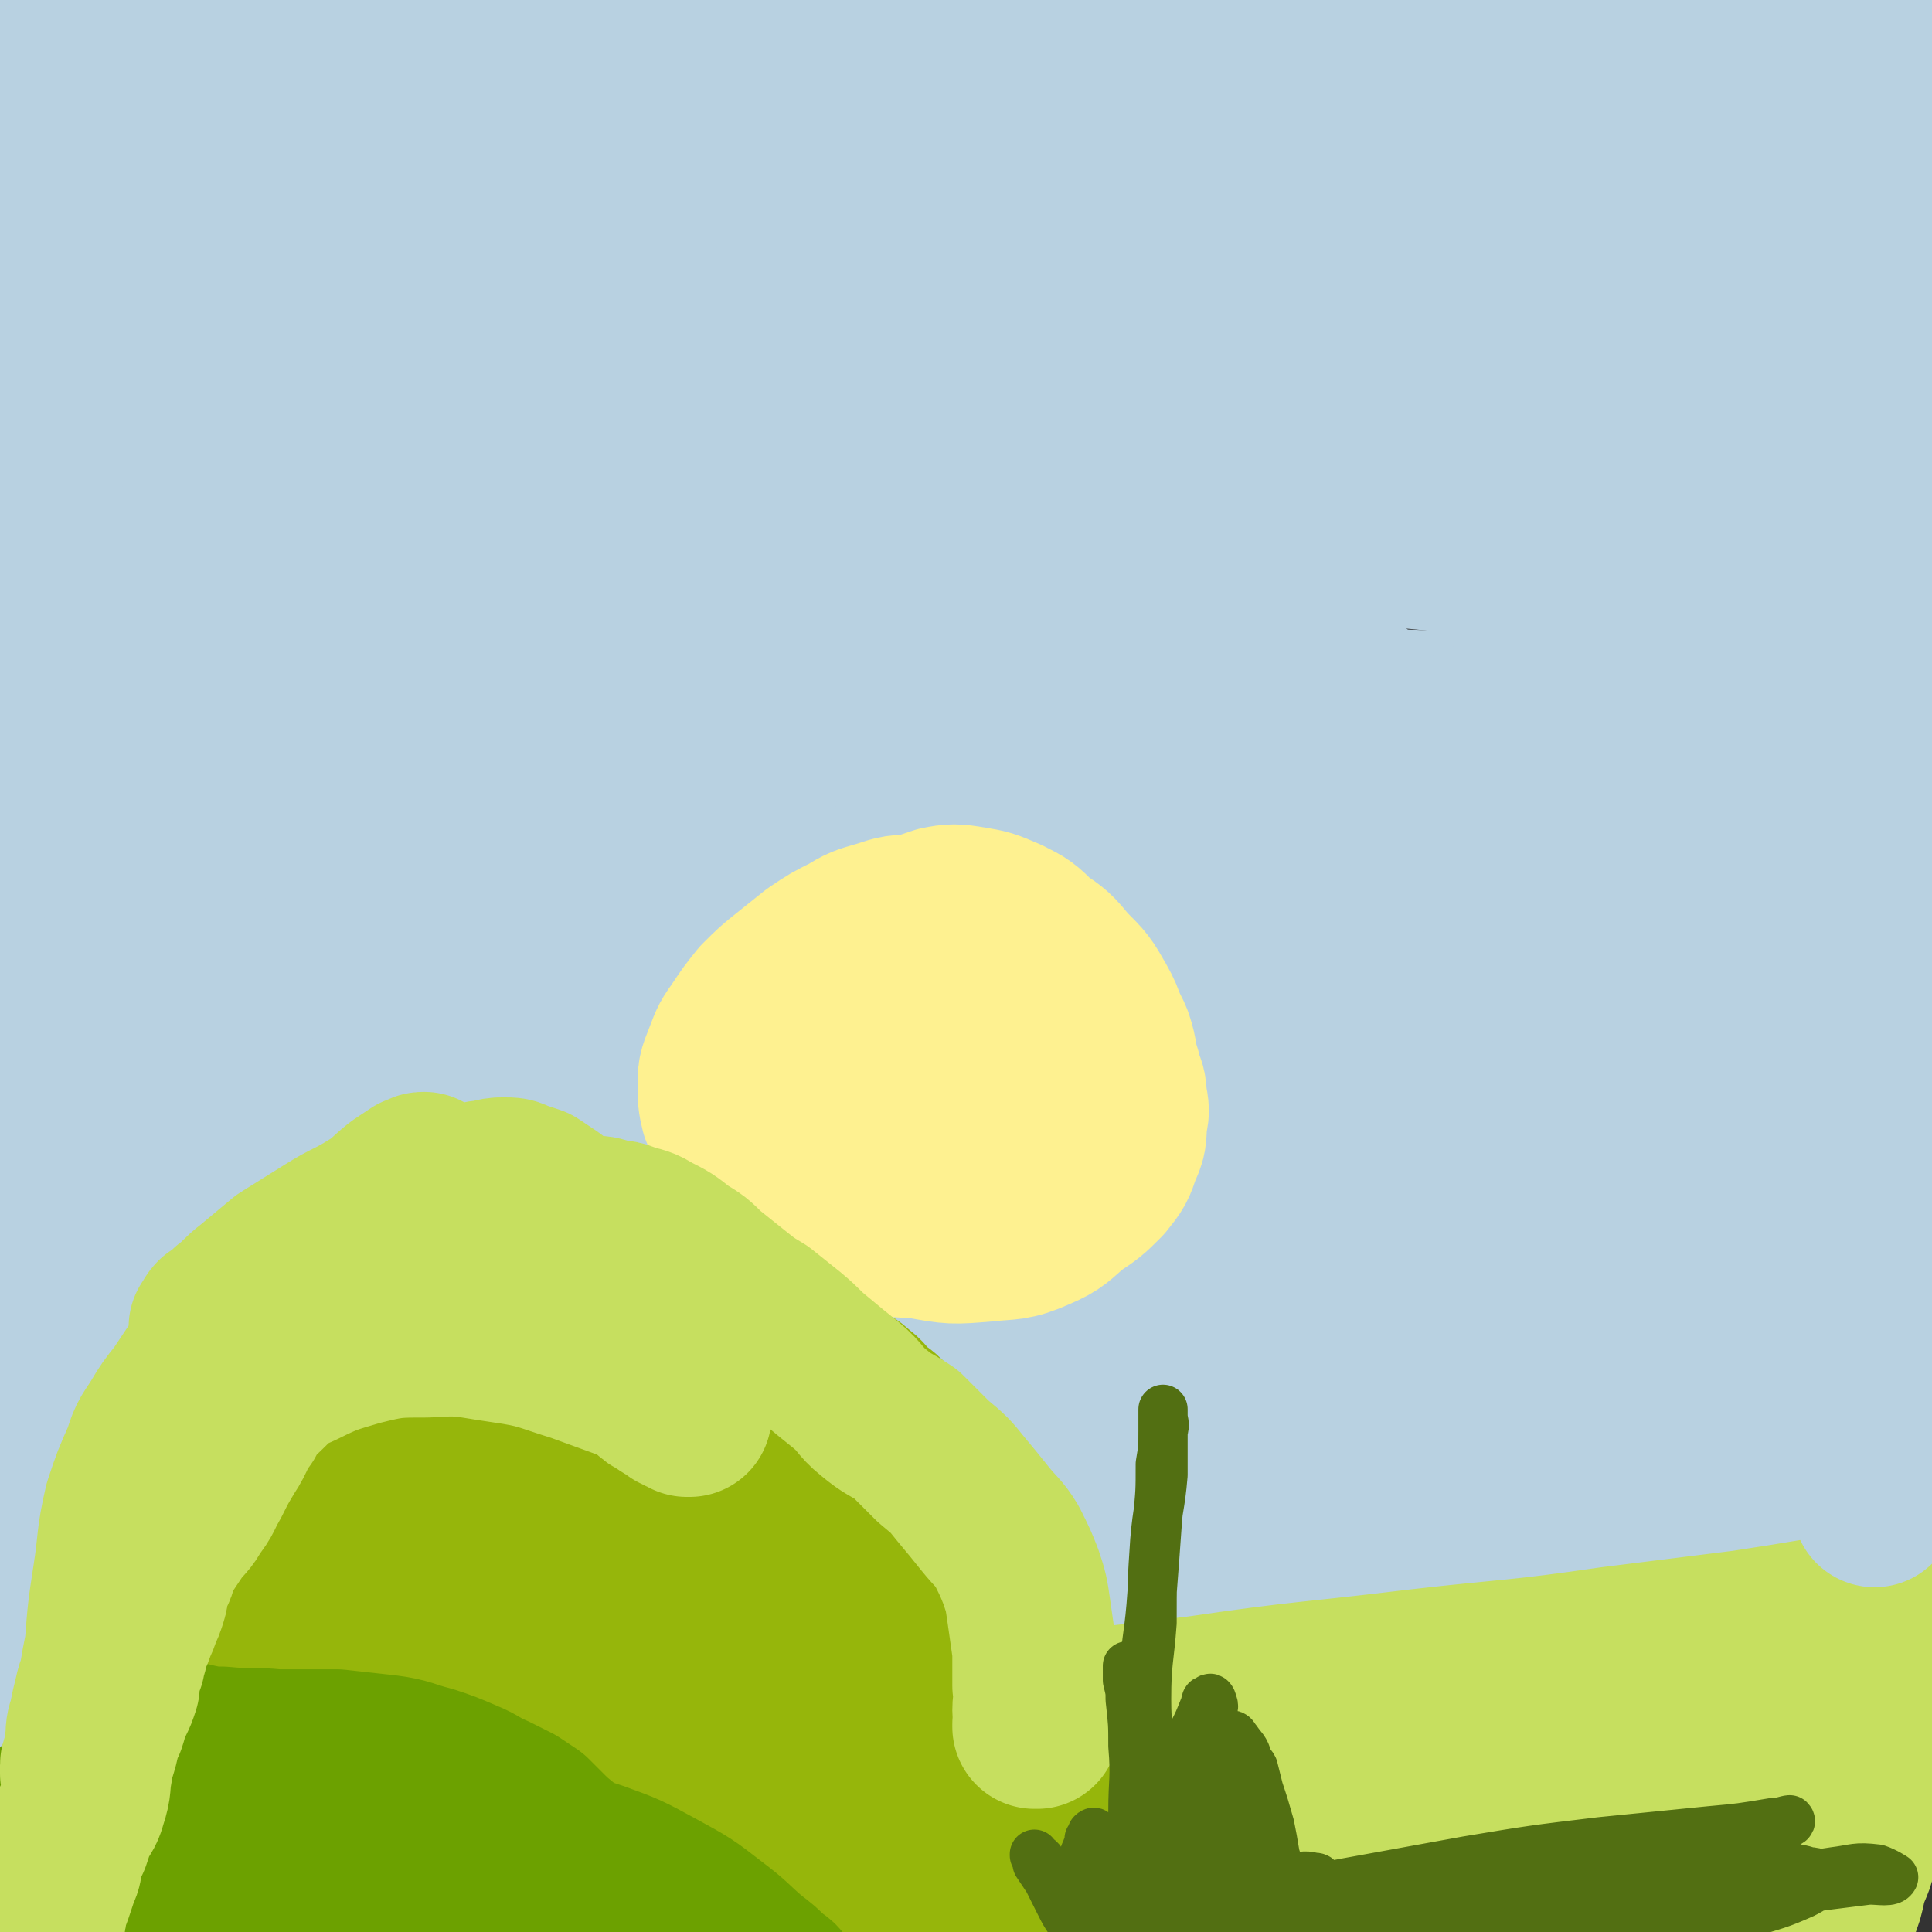
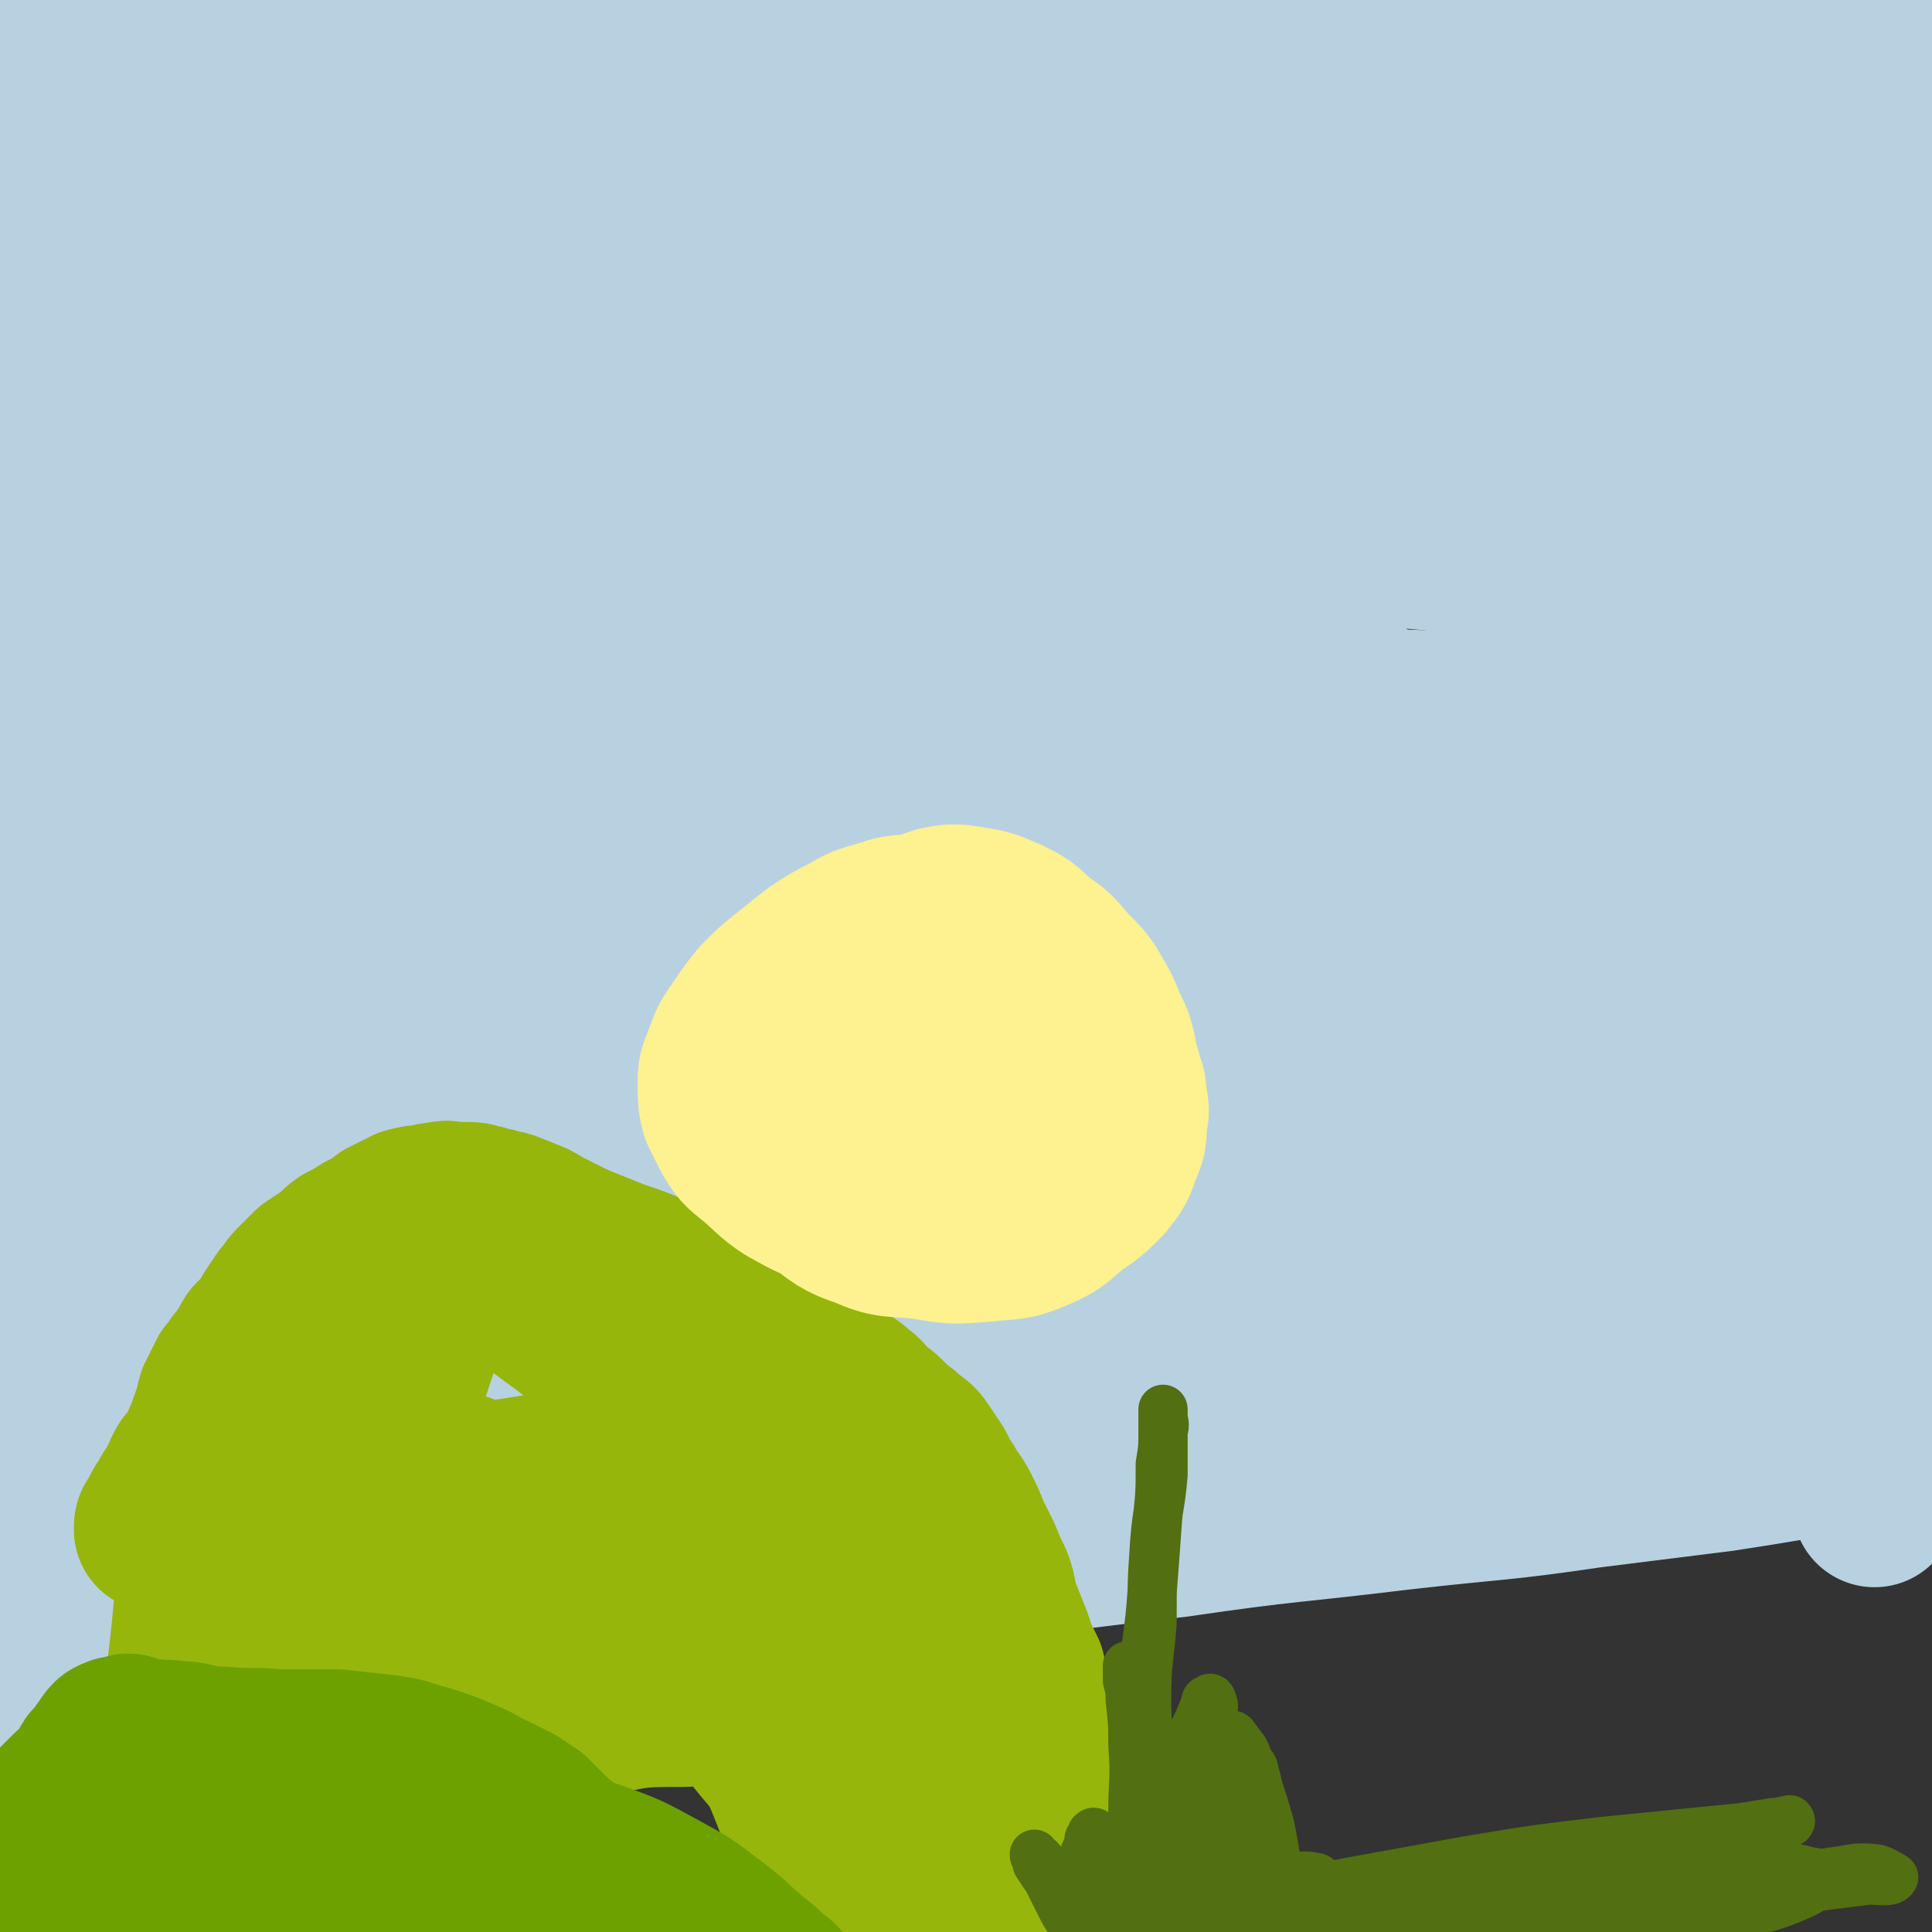
<svg xmlns="http://www.w3.org/2000/svg" viewBox="0 0 706 706" version="1.1">
  <rect x="0" y="0" width="706" height="706" fill="#333333" stroke="none" />
  <g fill="none" stroke="#C6DF5F" stroke-width="60" stroke-linecap="round" stroke-linejoin="round">
-     <path d="M668,575c-1,0 -1,-1 -1,-1 -1,0 0,0 0,1 -1,0 -1,0 -3,1 -3,0 -3,0 -7,1 -8,2 -8,2 -17,4 -12,2 -13,2 -25,4 -16,3 -16,3 -31,5 -15,2 -15,2 -31,3 -16,2 -16,2 -33,4 -18,3 -18,3 -36,6 -17,3 -17,2 -34,5 -15,2 -15,3 -30,5 -13,2 -13,2 -26,3 -10,2 -10,2 -21,3 -11,2 -11,2 -21,3 -10,2 -10,2 -20,3 -8,1 -8,1 -16,2 -8,1 -8,1 -17,2 -11,2 -11,2 -22,4 -15,3 -15,3 -30,7 -15,4 -15,4 -30,8 -13,3 -13,3 -26,7 -11,3 -11,3 -21,6 -10,3 -10,3 -21,5 -9,3 -9,3 -19,5 -9,2 -9,2 -19,4 -7,2 -7,2 -14,3 -7,1 -7,1 -14,2 -5,1 -5,0 -10,1 -4,1 -4,1 -8,2 -3,1 -3,1 -6,2 -3,1 -3,1 -6,2 -3,1 -3,1 -5,2 -2,1 -2,1 -4,1 -2,0 -2,0 -4,0 -1,1 -1,1 -2,1 -1,1 -1,0 -2,0 0,1 0,1 -1,1 -1,1 -1,1 -3,1 -1,1 -1,1 -2,1 -2,1 -2,1 -5,1 -2,1 -2,1 -5,2 -3,1 -3,1 -5,1 -2,1 -2,1 -4,2 -2,1 -2,0 -4,1 -1,1 0,1 -2,1 -1,1 -2,1 -3,2 0,0 1,0 2,0 4,-1 4,-1 8,-2 14,-2 14,-2 28,-5 17,-4 17,-5 33,-10 35,-8 35,-8 69,-15 38,-8 38,-8 77,-14 41,-6 41,-5 83,-10 45,-4 45,-4 90,-7 43,-3 43,-3 85,-5 36,-1 36,-1 71,-2 26,-1 26,-1 53,-2 14,-1 14,-1 29,-2 4,0 8,-1 7,0 -2,0 -6,0 -12,0 -19,2 -19,2 -38,5 -31,4 -31,4 -61,9 -40,7 -40,7 -80,15 -40,8 -40,9 -80,19 -36,9 -36,10 -72,20 -28,8 -28,8 -57,16 -17,6 -17,6 -34,12 -6,2 -13,4 -12,4 0,1 7,0 15,-1 21,-4 21,-4 42,-8 34,-8 34,-9 67,-17 42,-10 42,-10 84,-20 44,-10 44,-11 88,-20 38,-8 39,-7 77,-15 29,-6 29,-6 58,-13 16,-3 16,-3 32,-8 6,-2 6,-2 11,-4 1,-1 2,-2 2,-2 0,-1 -1,0 -1,0 0,0 0,0 0,0 0,-1 0,-1 1,-1 1,-1 1,-1 1,-2 1,-2 1,-2 2,-3 1,-2 1,-2 2,-4 1,-2 0,-3 1,-5 1,-3 1,-2 2,-5 1,-2 0,-3 1,-5 1,-3 1,-3 2,-5 1,-2 1,-2 2,-3 1,-1 1,-1 2,-2 0,-1 1,-1 1,0 0,0 0,0 0,1 0,2 1,2 1,3 0,4 0,4 0,8 0,6 1,6 1,12 0,8 -1,8 -2,16 0,8 0,8 -1,15 -1,7 -1,7 -3,14 -1,6 -1,6 -2,12 -2,6 -2,6 -4,12 -1,3 -1,3 -2,7 -1,3 -1,3 -2,5 -1,2 0,2 -1,3 0,1 -1,1 -1,0 0,0 0,0 0,0 0,-2 1,-2 1,-3 1,-4 1,-4 2,-8 1,-7 1,-7 2,-14 1,-9 1,-9 2,-17 1,-8 1,-8 2,-15 1,-6 1,-6 2,-11 1,-3 1,-3 2,-6 0,-1 0,-1 1,-2 0,-1 1,-1 1,-1 0,0 0,0 0,0 1,3 1,3 1,6 0,4 0,4 0,9 0,6 0,6 0,12 0,8 -1,8 -2,15 -1,8 -1,8 -3,15 -1,7 -2,6 -4,13 -1,5 -1,5 -3,10 -1,4 0,4 -2,8 -1,2 -1,2 -2,4 -1,2 0,2 -2,3 -1,1 -1,1 -3,1 -2,1 -2,0 -4,0 -6,1 -6,1 -11,2 -12,2 -12,2 -24,4 -19,3 -19,3 -38,5 -23,3 -23,3 -45,4 -22,2 -23,2 -45,2 -21,1 -21,1 -42,0 -21,-2 -21,-2 -42,-4 -24,-2 -24,-2 -48,-4 -27,-2 -27,-3 -55,-4 -30,-2 -30,-2 -60,-2 -32,-1 -32,0 -64,0 -30,1 -30,1 -61,2 -23,1 -23,2 -46,3 -14,1 -14,1 -27,2 -5,1 -7,1 -11,1 0,1 1,1 2,0 8,0 8,-1 16,-1 24,-2 24,-2 48,-4 37,-3 37,-3 75,-7 49,-4 49,-5 97,-9 49,-4 49,-4 98,-8 44,-4 44,-4 88,-8 34,-3 34,-2 69,-5 20,-2 20,-2 40,-4 6,-1 12,-1 11,-2 -2,-2 -8,-3 -17,-4 -24,-3 -24,-4 -48,-5 -37,-2 -37,-2 -74,-2 -49,1 -49,1 -99,6 -51,4 -51,5 -101,13 -44,7 -44,9 -87,18 -28,6 -28,6 -56,13 -10,2 -18,4 -20,6 -2,2 6,2 13,1 24,0 24,0 47,-2 40,-3 40,-3 80,-8 55,-6 55,-6 109,-13 62,-7 62,-7 124,-14 55,-7 55,-7 110,-13 38,-3 38,-2 76,-5 16,-1 18,0 32,-3 1,0 0,-3 -1,-3 -16,-4 -17,-4 -34,-6 -38,-4 -38,-5 -76,-6 -58,-2 -58,-3 -115,-1 -67,2 -67,2 -133,9 -56,7 -56,8 -111,19 -41,9 -42,8 -82,21 -19,6 -26,6 -36,16 -4,3 2,9 7,10 22,5 23,3 47,2 38,0 38,0 77,-3 48,-4 48,-4 96,-10 50,-5 50,-5 99,-12 42,-7 42,-7 83,-15 27,-4 27,-4 54,-9 9,-2 18,-3 18,-4 0,-2 -9,-1 -18,-1 -27,0 -27,-1 -54,0 -42,2 -42,0 -83,4 -52,4 -52,4 -103,12 -45,7 -45,8 -89,18 -45,11 -45,12 -89,26 -25,7 -25,8 -49,17 -6,3 -13,7 -10,7 4,1 12,-2 25,-5 30,-7 30,-7 60,-14 44,-11 44,-11 88,-21 50,-12 50,-12 101,-23 47,-9 47,-9 95,-17 35,-6 35,-6 70,-11 18,-2 19,-1 37,-3 2,-1 5,-2 3,-2 -13,-2 -16,-1 -33,-2 -34,0 -34,-1 -69,1 -50,3 -51,3 -101,10 -58,8 -58,8 -115,20 -48,9 -48,10 -94,22 -34,9 -33,11 -66,21 -11,4 -19,7 -22,7 -2,1 7,-2 13,-4 6,-2 5,-2 11,-5 " />
-   </g>
+     </g>
  <g fill="none" stroke="#B8D1E1" stroke-width="60" stroke-linecap="round" stroke-linejoin="round">
    <path d="M71,613c0,0 0,-1 -1,-1 0,0 1,1 1,1 1,-1 1,-1 2,-1 2,-2 1,-2 3,-3 5,-3 5,-3 10,-6 7,-4 7,-4 15,-9 11,-6 11,-6 22,-12 13,-6 12,-7 25,-12 15,-7 15,-7 31,-12 17,-6 17,-6 34,-11 16,-4 16,-4 31,-8 13,-3 13,-3 26,-5 8,-2 8,-2 16,-2 2,0 4,0 4,0 -3,2 -6,2 -11,4 -18,5 -17,6 -35,11 -25,7 -25,6 -51,12 -26,7 -26,7 -52,14 -21,6 -21,6 -42,11 -13,3 -13,2 -26,6 -3,1 -7,3 -7,3 0,1 4,0 8,0 14,-2 14,-2 29,-4 27,-3 27,-3 54,-7 33,-4 33,-5 67,-9 35,-5 34,-6 69,-10 26,-3 26,-3 52,-5 16,-1 16,-1 31,-1 3,0 7,0 6,0 -6,2 -11,2 -22,3 -24,4 -24,3 -49,7 -33,5 -33,4 -67,9 -35,6 -35,6 -71,13 -25,6 -25,5 -50,12 -12,3 -18,4 -22,7 -2,1 5,1 9,1 22,-2 22,-2 43,-6 32,-5 32,-6 64,-11 39,-7 39,-8 77,-14 37,-7 37,-7 74,-13 29,-4 29,-4 59,-8 15,-2 15,-2 31,-3 1,0 4,-1 3,0 -9,0 -12,0 -23,1 -25,3 -25,3 -50,6 -34,4 -34,3 -67,7 -30,4 -30,4 -60,10 -20,3 -20,3 -38,8 -6,2 -12,4 -11,5 1,1 8,0 15,-1 23,-3 23,-3 46,-7 36,-5 36,-5 71,-10 43,-7 43,-7 86,-12 41,-6 41,-5 82,-10 35,-4 35,-3 69,-8 24,-3 24,-3 48,-6 13,-2 13,-2 25,-4 4,-1 8,-2 7,-2 -2,-1 -6,-1 -12,-1 -17,-1 -17,-2 -34,-1 -28,0 -28,-1 -56,1 -34,3 -34,3 -68,7 -32,4 -32,4 -63,9 -26,3 -26,4 -52,7 -15,2 -15,2 -31,3 -5,1 -10,1 -10,1 0,-1 6,-1 12,-2 19,-4 18,-4 37,-8 30,-5 30,-5 59,-10 34,-6 34,-6 69,-12 30,-4 30,-4 60,-8 20,-2 20,-2 40,-4 9,-1 12,-1 17,-3 2,-1 -1,-2 -3,-2 -12,-3 -12,-3 -24,-5 -25,-3 -25,-3 -50,-4 -34,-2 -34,-2 -69,-1 -39,0 -39,0 -77,2 -35,2 -35,3 -71,6 -26,2 -26,2 -53,4 -14,1 -14,2 -29,2 -4,1 -9,1 -8,1 1,-1 6,-2 13,-4 21,-4 21,-4 41,-8 32,-7 32,-7 64,-14 36,-8 36,-8 73,-15 30,-6 30,-6 61,-11 21,-3 21,-2 42,-5 10,-1 14,-1 20,-4 2,-1 -2,-3 -5,-4 -16,-3 -16,-2 -33,-2 -32,0 -32,0 -64,2 -44,3 -44,2 -87,7 -49,5 -49,6 -97,13 -43,7 -43,7 -86,16 -31,6 -31,7 -63,14 -14,3 -20,6 -29,5 -2,-1 2,-5 7,-8 18,-11 18,-11 38,-20 31,-15 31,-15 63,-28 39,-16 39,-17 80,-31 41,-15 41,-15 82,-27 36,-11 36,-10 72,-19 27,-6 27,-5 54,-11 14,-4 16,-2 28,-8 4,-2 5,-6 3,-8 -8,-5 -12,-5 -24,-6 -27,-4 -27,-4 -55,-4 -38,0 -38,0 -75,2 -43,3 -43,3 -85,9 -35,4 -34,6 -69,11 -23,3 -23,4 -46,5 -8,1 -17,2 -17,0 0,-3 8,-6 16,-10 25,-11 26,-10 51,-20 37,-14 37,-14 74,-26 40,-14 40,-14 81,-25 33,-9 33,-8 67,-15 22,-5 22,-4 43,-9 6,-1 13,-2 12,-2 -1,-1 -7,0 -15,1 -21,0 -21,-1 -42,1 -30,1 -30,2 -60,4 -32,3 -32,3 -65,6 -28,3 -27,3 -55,6 -14,2 -19,4 -29,4 -2,-1 2,-3 5,-4 20,-7 21,-6 42,-12 34,-9 34,-9 69,-18 39,-10 39,-10 77,-20 35,-9 35,-9 69,-17 21,-5 21,-4 41,-10 5,-1 12,-3 9,-4 -4,-2 -11,-2 -23,-2 -27,-1 -27,0 -55,0 -39,0 -39,0 -78,0 -39,0 -39,0 -78,0 -27,0 -27,0 -55,-1 -13,-1 -16,1 -27,-3 -3,-1 -2,-5 1,-6 12,-8 13,-7 28,-12 28,-9 28,-9 57,-17 37,-10 37,-10 75,-20 37,-9 37,-8 74,-17 24,-6 24,-5 47,-12 9,-2 16,-3 17,-5 1,-3 -7,-3 -14,-4 -21,-2 -21,-2 -42,-2 -33,-1 -33,0 -66,0 -36,0 -36,0 -73,1 -35,0 -35,1 -69,1 -24,0 -24,1 -47,-1 -11,-1 -14,0 -22,-4 -3,-1 -2,-5 0,-6 10,-7 12,-6 24,-9 24,-7 24,-7 48,-13 32,-7 32,-7 63,-14 32,-8 32,-7 64,-15 21,-5 21,-5 41,-11 9,-3 11,-3 18,-7 1,0 0,-2 -2,-3 -9,-2 -10,-1 -21,-2 -20,-2 -20,-2 -41,-3 -29,-1 -29,-1 -59,-1 -32,-1 -32,-1 -64,-1 -32,0 -32,0 -63,2 -24,1 -24,1 -48,3 -13,1 -13,1 -25,2 -2,0 -4,0 -3,0 5,-1 8,-2 15,-4 19,-3 19,-3 37,-6 23,-5 23,-5 47,-9 23,-5 23,-5 46,-9 14,-2 14,-1 28,-4 5,-1 10,-2 10,-2 1,0 -4,0 -9,1 -15,2 -15,2 -31,4 -26,4 -26,4 -52,8 -30,5 -30,4 -59,9 -27,5 -27,5 -54,10 -17,4 -17,4 -35,8 -9,3 -9,2 -18,5 -4,1 -9,3 -7,3 6,-1 12,-2 24,-5 16,-3 16,-2 31,-6 19,-3 19,-3 37,-8 12,-2 12,-2 24,-6 1,0 4,-1 3,-1 -4,1 -7,1 -15,3 -17,5 -17,4 -33,10 -19,6 -19,6 -36,15 -14,8 -15,8 -27,19 -5,6 -7,8 -7,15 0,6 2,8 7,12 11,9 12,8 25,14 21,10 22,9 44,18 23,10 24,8 47,19 16,7 18,5 31,16 7,5 10,8 9,15 -2,9 -6,10 -15,17 -16,13 -17,11 -34,24 -20,15 -21,14 -39,30 -14,13 -13,14 -26,29 -4,5 -3,5 -7,11 " />
  </g>
  <g fill="none" stroke="#96B60B" stroke-width="60" stroke-linecap="round" stroke-linejoin="round">
    <path d="M336,626c0,0 0,-1 -1,-1 -2,-1 -2,-1 -4,-1 -5,-2 -5,-3 -11,-4 -9,-3 -9,-2 -19,-4 -14,-3 -14,-3 -28,-5 -15,-3 -15,-2 -30,-4 -17,-2 -17,-2 -34,-4 -15,-2 -15,-2 -29,-4 -13,-2 -13,-2 -25,-3 -11,-1 -11,-1 -22,0 -9,0 -9,0 -18,2 -7,2 -7,3 -14,6 -6,3 -6,4 -12,8 -5,3 -5,3 -10,7 -3,3 -3,3 -6,6 -2,3 -2,3 -4,6 -3,3 -4,3 -7,6 -3,3 -2,4 -6,7 -2,3 -3,2 -6,4 -2,2 -2,2 -5,2 -2,1 -2,0 -4,0 -2,1 -2,1 -4,0 -1,0 -1,0 -2,-1 -1,0 -1,0 -2,-1 0,-2 0,-2 0,-3 0,-2 0,-2 1,-3 0,-3 0,-3 1,-5 1,-4 1,-4 3,-8 2,-5 1,-5 4,-10 5,-8 5,-8 10,-15 7,-8 7,-8 16,-14 9,-8 9,-8 19,-14 12,-6 12,-6 25,-12 13,-5 13,-6 27,-10 14,-5 14,-5 28,-9 13,-3 13,-3 26,-5 12,-2 12,-2 23,-4 11,-2 11,-2 21,-3 10,-1 10,-2 20,-1 9,0 9,1 18,2 7,2 7,2 14,4 5,2 5,3 10,6 4,3 4,3 7,6 3,3 3,2 5,5 2,3 2,3 4,5 3,4 4,4 7,8 4,5 5,4 9,10 4,5 4,6 8,12 4,5 4,5 8,11 4,5 3,5 7,11 4,5 4,5 8,11 4,6 3,6 7,13 3,6 3,6 6,12 3,5 3,5 5,11 2,4 3,4 4,9 2,4 1,4 2,8 1,4 1,4 2,7 1,2 1,2 1,4 1,1 1,1 1,1 0,1 0,1 0,1 -2,-3 -2,-3 -3,-6 -3,-6 -3,-6 -5,-11 -4,-10 -5,-9 -9,-19 -5,-12 -5,-12 -10,-24 -5,-13 -5,-13 -11,-27 -5,-13 -5,-13 -12,-26 -6,-12 -6,-13 -13,-25 -7,-12 -6,-12 -14,-23 -9,-11 -9,-11 -18,-20 -9,-9 -9,-9 -18,-16 -10,-7 -10,-6 -20,-12 -7,-5 -7,-5 -15,-9 -7,-3 -7,-3 -14,-6 -6,-3 -6,-3 -12,-6 -6,-2 -6,-2 -12,-4 -5,-2 -5,-2 -10,-4 -5,-1 -5,-2 -10,-2 -3,-1 -3,-1 -7,0 -2,0 -2,0 -5,0 -3,1 -3,1 -5,2 -4,3 -3,3 -7,6 -4,4 -4,4 -8,8 -5,5 -5,5 -9,11 -6,7 -6,7 -12,14 -6,7 -6,7 -12,15 -7,7 -7,7 -13,15 -6,7 -6,7 -12,14 -6,7 -6,7 -11,14 -6,6 -6,6 -11,13 -5,6 -5,6 -9,13 -5,6 -5,6 -9,13 -3,6 -3,6 -6,12 -2,5 -2,5 -4,10 -1,4 -1,4 -3,9 -1,4 -1,4 -2,9 -1,4 -2,4 -3,8 -1,3 0,3 -1,6 -1,3 0,3 -1,5 0,2 -1,2 -1,4 0,1 0,1 0,1 0,0 0,0 0,0 2,-5 2,-5 4,-10 5,-11 4,-12 8,-22 7,-17 6,-17 14,-32 10,-19 10,-19 22,-36 11,-16 12,-16 25,-31 12,-13 12,-13 25,-24 11,-10 11,-10 23,-18 9,-6 9,-7 19,-11 5,-2 6,-2 12,-2 4,-1 4,0 7,1 3,0 3,1 5,2 3,3 3,3 5,6 4,4 4,4 7,9 5,6 5,6 10,13 5,6 6,6 11,13 5,6 4,7 9,14 5,7 5,7 11,14 5,6 5,6 10,12 5,5 6,4 11,9 5,4 5,4 9,9 3,3 3,3 6,7 2,3 3,3 4,6 2,2 2,5 2,5 0,0 -1,-3 -3,-5 -4,-6 -4,-6 -8,-11 -7,-11 -7,-11 -15,-21 -10,-13 -10,-13 -21,-25 -12,-14 -11,-14 -24,-27 -10,-9 -10,-9 -21,-17 -7,-6 -7,-7 -16,-10 -6,-2 -7,-2 -13,-1 -5,0 -6,0 -10,3 -3,3 -3,4 -5,9 -3,9 -3,9 -6,18 -5,15 -4,15 -10,30 -6,18 -6,18 -13,36 -6,15 -6,15 -12,31 -6,12 -5,12 -11,23 -5,9 -6,9 -11,18 -5,7 -5,7 -11,14 -4,6 -4,6 -9,11 -5,4 -5,4 -10,6 -2,2 -3,2 -6,1 -1,0 -2,0 -2,-1 1,-4 2,-5 4,-9 6,-10 6,-11 12,-21 12,-18 12,-18 25,-34 13,-18 13,-18 28,-34 11,-12 11,-13 24,-23 7,-5 8,-6 16,-7 4,-1 5,0 9,2 3,2 3,3 5,6 2,7 2,7 3,14 0,11 0,11 -1,22 -1,15 -1,15 -4,30 -3,14 -3,14 -9,27 -3,8 -4,8 -9,16 -1,2 -3,4 -4,4 -1,-1 0,-3 1,-5 2,-6 2,-6 4,-12 4,-10 5,-10 9,-19 5,-12 5,-12 10,-24 5,-11 5,-11 9,-22 3,-8 2,-8 5,-16 1,-4 1,-4 2,-9 0,-2 0,-2 0,-4 0,-1 -1,0 -1,0 0,0 0,0 0,0 0,1 0,1 0,2 0,2 -1,2 0,4 0,4 0,4 2,7 2,6 2,6 6,11 7,7 7,7 15,14 10,8 11,7 21,15 12,8 12,7 23,17 10,8 11,8 19,18 7,8 7,9 11,19 4,10 4,10 5,20 2,10 2,10 2,20 0,9 -2,9 -1,18 0,8 0,8 1,15 2,7 2,7 4,13 2,4 2,4 4,8 2,3 2,3 3,5 1,1 1,2 2,2 2,-2 2,-3 3,-6 3,-5 3,-5 6,-11 5,-8 5,-7 10,-15 6,-10 6,-10 12,-20 5,-9 4,-9 9,-18 3,-7 3,-7 6,-14 2,-3 1,-4 2,-7 1,-2 1,-2 2,-3 1,-1 1,-2 1,-2 1,6 1,7 2,13 2,10 1,10 2,19 2,12 2,12 3,23 2,11 2,11 3,22 2,8 2,8 3,16 1,3 1,3 1,7 1,1 1,1 1,2 0,0 0,0 0,0 -3,-8 -3,-8 -6,-16 -5,-12 -4,-12 -10,-24 -7,-16 -7,-16 -14,-31 -7,-14 -6,-15 -15,-27 -7,-12 -8,-12 -17,-21 -8,-8 -8,-9 -17,-14 -9,-5 -10,-4 -20,-6 -13,-2 -13,-2 -27,-1 -17,0 -17,0 -34,4 -22,5 -22,5 -43,14 -25,10 -26,10 -49,24 -25,15 -25,16 -48,34 -18,15 -17,16 -34,33 -6,6 -5,7 -11,13 " />
-     <path d="M290,674c0,0 0,-1 -1,-1 -4,0 -5,0 -9,0 -26,3 -26,1 -51,5 -26,4 -26,4 -51,11 -22,6 -23,6 -44,15 -15,6 -15,7 -29,14 -9,5 -9,4 -17,10 -2,2 -3,4 -1,5 3,2 5,2 11,1 14,0 14,1 28,-1 22,-3 23,-3 45,-9 26,-6 26,-6 51,-15 23,-8 23,-8 44,-19 12,-6 12,-6 23,-14 3,-2 6,-6 4,-7 -6,-3 -11,-1 -22,0 -24,3 -24,2 -48,7 -33,6 -33,6 -66,14 -32,7 -32,7 -63,17 -23,8 -22,8 -44,18 -11,6 -11,7 -21,13 -5,3 -10,5 -9,5 2,1 7,0 14,-3 12,-6 12,-7 24,-15 19,-12 19,-12 38,-25 21,-13 22,-13 42,-27 14,-10 16,-10 27,-23 5,-5 7,-9 5,-14 -2,-4 -6,-5 -12,-5 -13,-1 -13,1 -26,4 -18,4 -18,5 -36,11 -17,6 -17,6 -33,13 -12,5 -12,5 -24,11 -5,3 -5,3 -11,6 -1,1 -3,2 -3,2 0,1 3,1 4,0 5,-4 5,-4 9,-9 10,-10 9,-10 19,-20 16,-16 17,-15 33,-31 17,-16 17,-16 33,-32 11,-10 12,-10 22,-21 3,-4 6,-7 5,-9 -1,-2 -5,-1 -9,0 -8,1 -9,1 -17,5 -14,6 -14,6 -27,14 -17,11 -17,11 -33,25 -14,13 -13,14 -26,29 -10,12 -11,11 -19,24 -4,7 -5,8 -5,15 0,3 1,4 4,5 3,2 4,1 8,0 7,-4 8,-4 14,-9 11,-10 11,-11 22,-22 16,-15 16,-15 32,-31 16,-16 17,-16 31,-33 11,-13 11,-13 21,-27 7,-9 6,-10 12,-20 4,-6 4,-6 7,-12 2,-3 2,-4 4,-7 0,-2 1,-2 2,-3 0,-1 -1,-2 0,-2 0,-1 0,0 1,0 0,-1 0,-1 0,-1 0,0 0,0 0,0 0,-1 0,-1 0,-1 -1,-1 -1,-1 -2,0 -3,2 -3,2 -6,5 -6,7 -7,6 -13,13 -13,15 -13,15 -26,29 -17,19 -17,19 -33,39 -14,19 -14,19 -28,39 -10,16 -10,16 -19,32 -6,12 -5,12 -10,24 -2,7 -2,7 -5,14 -1,3 -2,3 -4,6 0,1 0,2 0,1 0,0 0,-1 0,-3 0,-3 -1,-3 0,-5 2,-8 3,-8 4,-16 3,-15 2,-16 5,-31 3,-17 3,-17 7,-34 2,-14 2,-14 5,-28 1,-8 1,-8 3,-16 0,-3 0,-3 1,-7 0,-1 0,-3 0,-2 -1,3 -1,5 -2,9 -2,9 -2,9 -4,18 -4,16 -4,16 -8,32 -5,19 -4,20 -11,39 -5,18 -6,17 -13,35 -2,7 -2,7 -4,14 " />
  </g>
  <g fill="none" stroke="#B8D1E1" stroke-width="60" stroke-linecap="round" stroke-linejoin="round">
    <path d="M49,464c0,0 -1,0 -1,-1 0,0 1,0 2,-1 6,-11 6,-11 13,-22 10,-15 11,-14 21,-29 12,-17 13,-17 24,-33 9,-13 10,-13 18,-27 4,-7 4,-7 7,-15 2,-4 2,-4 2,-8 0,-1 -1,-2 -2,-1 -3,1 -3,2 -6,5 -6,8 -6,8 -13,17 -11,15 -11,15 -22,31 -13,18 -13,18 -24,37 -11,19 -11,19 -20,39 -7,16 -5,16 -12,33 -6,14 -7,14 -14,28 -6,11 -7,10 -12,21 -2,4 -2,4 -3,9 " />
    <path d="M16,490c0,0 -1,0 -1,-1 1,-1 1,-1 2,-1 3,-4 3,-4 7,-7 4,-5 4,-4 7,-9 5,-7 4,-7 9,-14 7,-10 6,-10 14,-19 8,-10 8,-10 17,-19 8,-8 8,-8 17,-15 6,-5 6,-5 12,-9 3,-2 3,-2 7,-3 1,-1 2,-2 3,-1 0,0 0,1 -1,2 -4,6 -4,6 -8,11 -9,13 -9,13 -17,25 -12,17 -12,17 -22,35 -9,15 -9,15 -18,31 -5,10 -5,10 -10,20 -2,6 -1,6 -4,11 -1,2 -3,3 -3,3 0,1 2,1 3,0 3,-4 2,-5 4,-9 7,-10 7,-11 14,-21 12,-17 12,-17 24,-33 15,-20 15,-20 30,-39 15,-17 15,-17 31,-33 16,-15 16,-15 33,-30 14,-12 14,-12 28,-24 11,-9 12,-9 23,-18 8,-6 7,-7 15,-13 2,-2 3,-2 5,-3 1,0 2,-1 2,0 -1,1 -2,1 -4,3 -8,5 -8,5 -16,11 -18,12 -18,11 -35,23 -24,17 -24,17 -48,35 -24,18 -24,17 -48,37 -17,15 -16,16 -32,32 -11,11 -10,11 -20,23 -6,6 -6,6 -12,12 -2,2 -5,4 -4,3 2,-1 6,-2 11,-7 12,-11 11,-13 22,-24 22,-21 22,-21 46,-41 31,-26 31,-26 64,-49 33,-24 33,-23 67,-44 28,-17 28,-17 57,-32 19,-9 19,-9 39,-16 10,-4 10,-4 20,-5 3,0 7,0 7,2 -1,2 -4,4 -8,7 -14,9 -14,9 -28,17 -25,15 -25,15 -51,29 -32,18 -32,18 -65,34 -30,16 -30,15 -61,31 -23,11 -23,11 -46,22 -13,7 -13,7 -27,13 -4,2 -8,2 -9,3 0,0 3,0 6,-1 12,-3 12,-3 23,-8 23,-8 23,-9 46,-18 32,-12 31,-13 63,-25 31,-11 31,-11 62,-22 22,-7 22,-8 45,-13 11,-2 12,-2 23,-2 3,0 7,0 6,1 0,1 -4,1 -8,2 -15,4 -15,4 -31,8 -25,7 -25,7 -51,14 -31,9 -31,9 -61,19 -26,9 -25,9 -50,18 -15,5 -14,5 -29,10 -3,1 -9,3 -7,2 3,-3 8,-5 16,-8 21,-10 21,-9 42,-18 30,-12 30,-12 61,-24 34,-13 33,-14 68,-26 27,-10 27,-10 54,-18 19,-6 19,-6 38,-10 6,-1 13,-2 13,-1 0,1 -6,3 -13,5 -20,7 -20,6 -40,12 -34,11 -34,11 -67,21 -41,12 -41,12 -82,25 -41,13 -41,14 -81,27 -27,9 -27,9 -55,18 -14,4 -17,7 -28,7 -3,0 -3,-5 -1,-8 9,-10 11,-10 21,-19 20,-16 19,-17 40,-32 30,-22 30,-22 62,-41 35,-21 35,-20 71,-39 30,-16 30,-15 60,-31 20,-10 20,-10 39,-21 8,-5 12,-6 15,-11 1,-2 -2,-3 -6,-3 -12,0 -13,1 -25,4 -26,6 -26,5 -52,13 -34,10 -33,11 -67,23 -34,12 -34,13 -67,26 -23,10 -23,11 -46,20 -11,4 -11,5 -22,8 -2,0 -4,0 -4,-2 0,-4 1,-5 4,-9 6,-12 5,-13 12,-24 14,-21 15,-20 30,-40 18,-25 18,-25 38,-49 18,-22 19,-21 37,-42 11,-15 13,-14 23,-30 5,-9 6,-9 7,-19 0,-6 0,-8 -4,-13 -3,-3 -4,-4 -9,-4 -12,0 -13,1 -24,5 -19,8 -19,8 -37,19 -22,13 -23,13 -42,29 -17,16 -17,16 -31,35 -10,14 -8,15 -17,30 -6,10 -7,9 -13,19 -3,4 -4,8 -4,8 0,0 1,-4 3,-9 4,-10 5,-10 9,-21 7,-19 7,-19 12,-38 6,-22 5,-23 9,-45 4,-21 5,-21 9,-42 2,-14 2,-14 3,-28 0,-9 0,-9 -1,-18 -1,-7 -1,-7 -2,-13 -1,-5 -2,-5 -3,-11 -1,-2 0,-2 -1,-5 0,0 -1,0 -1,0 0,2 0,3 0,5 0,9 0,9 -1,18 -1,18 -1,18 -3,35 -2,24 -2,24 -5,48 -2,24 -2,24 -5,47 -2,23 -4,23 -6,47 -1,19 -1,20 -1,39 0,15 0,15 1,29 0,10 0,10 1,21 0,6 0,6 1,13 0,3 1,3 2,7 0,0 0,0 0,0 0,-4 0,-4 -1,-7 -1,-13 -2,-13 -3,-25 -2,-22 -3,-22 -5,-44 -2,-28 -2,-28 -3,-56 -1,-26 -1,-26 -2,-52 -1,-20 -1,-20 -2,-40 -1,-16 -1,-16 -2,-31 -1,-11 -1,-11 -2,-21 -1,-7 -1,-7 -1,-14 0,-4 0,-4 0,-7 0,-1 0,-1 0,-2 0,-1 0,-1 0,-1 0,0 1,0 1,0 0,0 0,1 0,1 1,0 1,0 2,0 3,1 3,1 6,2 8,1 8,1 16,2 14,1 14,1 27,1 26,1 26,1 52,1 34,0 34,0 69,-1 40,-1 40,-1 80,-2 44,-1 44,-2 88,-1 44,1 44,0 88,5 40,5 40,5 80,14 27,6 27,7 54,17 19,6 18,7 36,15 9,4 9,4 17,8 4,2 5,2 8,4 0,0 -1,0 -2,0 -6,-2 -6,-2 -11,-4 -17,-5 -17,-5 -34,-9 -29,-7 -29,-7 -58,-13 -38,-8 -38,-9 -77,-14 -42,-6 -42,-6 -84,-10 -44,-3 -44,-4 -89,-4 -43,0 -44,0 -87,4 -36,4 -36,5 -72,13 -26,6 -27,6 -51,16 -13,5 -14,5 -24,13 -3,3 -5,6 -3,8 3,2 7,1 14,1 22,-1 22,-1 44,-4 37,-4 37,-4 74,-10 49,-8 49,-9 98,-18 51,-10 51,-11 103,-21 48,-9 48,-10 98,-16 38,-6 38,-5 77,-8 23,-2 23,-2 45,-2 9,0 10,0 17,3 2,0 2,2 1,4 -2,3 -4,2 -8,5 -10,8 -10,8 -21,16 -18,12 -18,12 -37,23 -25,15 -25,15 -51,30 -24,14 -25,14 -49,28 -21,13 -22,13 -42,26 -15,10 -16,9 -28,21 -5,5 -8,7 -8,12 1,4 5,5 10,5 12,0 12,-1 24,-5 23,-6 23,-6 44,-14 28,-12 28,-12 54,-25 28,-15 28,-15 55,-32 22,-14 22,-15 43,-31 18,-13 17,-13 34,-27 11,-10 12,-10 22,-20 6,-6 5,-6 10,-12 2,-2 2,-3 3,-3 0,0 0,1 0,2 0,3 1,3 1,5 1,7 1,7 2,13 2,12 2,12 3,24 1,18 2,18 2,36 0,18 0,18 -1,36 -1,17 -1,17 -3,33 -1,14 -2,14 -4,29 -1,14 -1,14 -1,29 0,13 0,13 0,27 0,10 0,10 2,20 1,5 1,8 3,10 1,0 3,-2 4,-5 2,-11 1,-11 3,-23 2,-20 2,-20 4,-40 2,-24 2,-24 5,-48 2,-22 3,-22 5,-44 1,-16 1,-16 2,-32 1,-13 0,-13 1,-25 0,-10 1,-10 1,-19 0,-6 0,-6 0,-12 0,-2 0,-2 1,-5 0,-1 0,-2 0,-2 0,0 0,1 0,2 0,4 -1,4 -1,7 -1,12 0,12 -3,23 -3,20 -4,19 -9,39 -5,26 -7,26 -10,53 -4,26 -3,26 -5,53 -2,25 -2,25 -3,50 -1,24 0,24 -1,47 -1,20 -1,20 -2,41 0,18 0,18 -1,36 0,16 0,16 -1,33 0,13 0,13 -1,26 0,10 0,10 -1,20 0,8 -1,8 -1,16 0,7 0,7 1,13 1,4 1,4 2,9 0,2 0,2 1,4 0,2 1,1 1,2 0,1 0,1 0,2 0,1 0,1 0,1 0,2 0,2 0,3 0,2 1,2 1,3 0,2 0,2 0,4 0,2 1,2 1,3 0,1 0,2 0,2 1,1 1,0 2,1 0,0 0,0 1,0 1,0 1,0 2,0 0,-1 0,-1 0,-1 0,-1 1,0 1,0 0,0 1,0 1,0 -2,0 -2,-1 -4,0 -3,1 -3,1 -5,3 -4,3 -4,3 -7,6 -4,3 -5,3 -8,7 -2,3 -2,4 -3,8 0,2 0,3 1,5 1,2 2,2 4,2 3,-2 3,-3 5,-6 5,-7 5,-7 8,-14 4,-12 4,-12 7,-24 5,-16 5,-16 9,-33 3,-17 4,-17 4,-34 0,-14 -1,-14 -4,-29 -3,-10 -3,-10 -8,-19 -4,-6 -5,-7 -11,-11 -7,-3 -8,-2 -15,-2 -5,0 -6,0 -10,2 -5,3 -5,3 -8,7 -3,4 -2,5 -4,10 -1,6 -2,6 -1,13 1,7 1,7 6,13 3,5 4,6 9,8 6,2 7,2 12,1 6,-1 7,-1 11,-6 7,-7 7,-8 10,-17 4,-14 4,-14 6,-29 1,-19 2,-19 0,-37 -1,-16 -1,-18 -8,-32 -5,-12 -7,-12 -17,-20 -7,-6 -9,-6 -18,-8 -8,-1 -9,-1 -17,2 -5,1 -6,2 -8,7 -2,5 -1,6 0,12 3,10 3,11 8,21 7,15 8,15 16,29 9,15 9,14 19,29 8,12 9,12 16,25 6,9 5,10 9,19 5,10 6,10 10,20 2,9 2,9 2,18 1,8 1,8 1,16 0,5 0,5 0,10 0,4 0,4 0,8 0,4 0,4 0,8 0,4 0,4 -1,9 0,4 -1,4 -1,9 0,4 0,4 0,8 0,4 -1,4 -1,8 0,4 0,4 0,8 0,4 0,4 0,7 0,3 0,3 0,5 0,3 0,3 0,5 0,2 0,2 0,3 0,2 0,2 0,3 0,1 -1,1 -1,2 0,0 0,0 0,0 -2,-5 -2,-5 -3,-10 -4,-9 -5,-9 -8,-18 -4,-14 -2,-14 -6,-28 -5,-15 -4,-15 -12,-29 -7,-13 -6,-15 -17,-25 -13,-10 -14,-10 -30,-15 -20,-7 -21,-7 -42,-8 -23,-1 -23,0 -46,2 -19,3 -19,3 -38,8 -11,3 -10,3 -20,7 -3,1 -6,3 -5,3 5,-1 8,-2 16,-4 20,-4 20,-4 40,-8 30,-7 30,-8 60,-15 28,-8 28,-7 57,-15 16,-5 16,-5 33,-12 6,-2 9,-3 11,-5 1,-1 -3,0 -5,0 -11,3 -11,4 -23,7 -24,6 -24,6 -48,12 -32,7 -32,7 -64,14 -31,8 -31,8 -62,16 -20,4 -20,4 -39,10 -6,1 -13,4 -11,4 4,-1 12,-4 24,-7 28,-6 28,-6 56,-12 34,-8 33,-9 67,-16 29,-7 29,-6 57,-13 14,-3 14,-3 29,-6 3,-1 8,-2 7,-2 -3,0 -8,0 -16,1 -22,3 -22,3 -44,6 -30,4 -30,4 -61,9 -29,5 -29,4 -58,11 -18,4 -19,3 -35,11 -8,4 -12,7 -12,15 -1,7 4,10 12,16 15,10 16,9 34,14 25,9 26,8 52,14 28,6 28,5 56,11 22,4 22,4 44,7 11,2 12,2 23,2 3,-1 6,-2 6,-4 0,-2 -2,-4 -5,-6 -10,-5 -10,-5 -21,-8 -20,-8 -20,-8 -41,-14 -26,-8 -27,-8 -53,-15 -22,-7 -22,-6 -44,-13 -12,-4 -12,-4 -23,-9 -3,-2 -7,-5 -6,-6 3,-3 7,-3 14,-3 18,-2 18,-1 36,-1 22,-1 22,-1 44,-2 16,-1 16,-1 33,-2 4,0 11,0 9,0 -3,0 -9,0 -18,0 -25,0 -25,0 -50,1 -35,0 -35,0 -70,1 -37,0 -37,0 -73,0 -26,0 -26,0 -52,0 -14,-1 -14,0 -27,-1 -4,0 -9,-1 -7,-2 3,-1 8,0 17,-1 21,-2 21,-2 42,-5 31,-4 31,-4 62,-8 32,-3 32,-3 64,-7 20,-2 20,-3 41,-5 9,-1 13,-1 18,0 2,0 -2,2 -5,2 -14,4 -14,4 -28,6 -26,5 -26,5 -51,8 -34,5 -34,5 -67,8 -32,3 -32,3 -64,5 -23,1 -23,2 -46,2 -15,0 -15,0 -29,-2 -6,-1 -6,-1 -12,-3 -2,-1 -2,-2 -2,-3 0,-1 1,-1 2,-1 1,-1 0,-1 2,-1 0,-1 0,-1 1,-1 1,-1 2,-1 2,-1 2,-1 2,-1 2,-2 1,-1 1,-1 1,-2 -1,-1 0,-1 -1,-2 -2,-2 -2,-3 -5,-4 -6,-3 -6,-3 -13,-4 -12,-3 -12,-3 -25,-4 -16,-2 -16,-2 -32,-3 -16,-1 -16,-1 -32,0 -12,0 -12,0 -25,1 -7,0 -7,0 -14,0 -2,0 -4,-1 -5,-1 0,0 1,0 2,0 6,-2 5,-2 11,-3 17,-3 17,-3 34,-6 26,-4 26,-4 52,-7 34,-4 34,-4 68,-7 34,-3 34,-2 68,-4 33,-2 33,-1 65,-3 27,-2 27,-2 55,-5 23,-2 23,-2 47,-5 16,-2 16,-2 31,-6 8,-2 8,-1 16,-4 1,-1 2,-2 1,-2 -5,-3 -6,-3 -13,-4 -19,-2 -19,-2 -38,-2 -29,0 -29,-1 -59,2 -38,4 -38,5 -75,11 -34,5 -34,6 -67,13 -24,4 -24,4 -47,9 -10,2 -18,4 -20,5 -1,0 7,-1 13,-2 23,-3 23,-3 45,-7 37,-6 36,-7 73,-14 45,-9 45,-9 90,-17 46,-10 46,-9 93,-19 33,-7 34,-7 67,-16 17,-5 18,-5 35,-12 5,-3 9,-5 9,-9 -1,-3 -6,-3 -12,-5 -18,-4 -18,-3 -37,-5 -31,-3 -31,-3 -63,-4 -40,-2 -40,-3 -80,-1 -38,1 -38,2 -76,7 -31,4 -32,4 -62,12 -19,4 -19,5 -37,13 -6,3 -11,6 -10,9 1,4 7,4 14,5 19,4 19,4 38,5 28,1 28,1 57,1 32,0 32,0 64,-1 27,-1 27,-2 55,-3 18,-1 18,-1 36,0 8,0 8,0 16,1 1,0 1,0 2,1 " />
-     <path d="M429,532c0,0 -1,-1 -1,-1 -1,0 -1,0 -2,0 -1,-1 0,-1 -1,-1 -3,-1 -3,-1 -5,-1 -5,-2 -5,-2 -9,-3 -6,-2 -6,-2 -12,-5 -7,-3 -7,-3 -13,-7 -7,-3 -8,-3 -14,-7 -8,-4 -7,-4 -15,-9 -7,-4 -7,-4 -14,-8 -7,-5 -7,-5 -15,-10 -7,-5 -8,-4 -15,-9 -9,-5 -9,-5 -18,-11 -11,-6 -11,-6 -21,-13 -12,-8 -12,-8 -25,-15 -14,-8 -14,-7 -28,-15 -14,-8 -14,-8 -28,-16 -15,-9 -14,-10 -29,-18 -15,-9 -15,-9 -30,-17 -15,-8 -15,-7 -30,-14 -6,-3 -6,-2 -13,-5 " />
    <path d="M598,215c-1,0 -1,0 -1,-1 -9,-3 -9,-4 -18,-5 -43,-7 -43,-8 -86,-11 -44,-3 -44,-4 -88,-1 -41,2 -41,2 -81,10 -29,6 -30,7 -58,17 -15,6 -18,5 -29,15 -3,3 -4,8 -1,9 11,4 15,2 30,0 31,-4 31,-5 61,-11 47,-10 47,-10 93,-21 51,-11 51,-11 102,-24 42,-10 42,-9 84,-21 26,-7 27,-7 52,-17 9,-3 15,-5 16,-9 1,-4 -6,-7 -12,-8 -20,-3 -21,-2 -42,-2 -35,0 -36,-1 -71,2 -47,4 -47,5 -93,12 -44,7 -44,8 -87,18 -30,7 -30,7 -59,16 -13,4 -22,6 -25,9 -2,2 8,2 16,1 25,-3 25,-4 50,-9 39,-7 39,-7 77,-16 46,-10 46,-10 93,-22 39,-10 39,-10 78,-23 24,-8 25,-7 48,-18 10,-4 16,-7 16,-13 0,-7 -6,-9 -15,-12 -19,-7 -20,-7 -40,-9 -33,-3 -33,-3 -66,-2 -43,1 -43,2 -86,5 -39,4 -39,4 -78,9 -25,4 -25,4 -50,9 -9,2 -18,4 -18,6 0,1 8,2 17,2 25,0 25,0 51,-1 39,-2 39,-2 78,-6 45,-4 45,-4 89,-10 36,-6 36,-6 72,-13 23,-4 23,-4 46,-11 10,-3 12,-3 20,-9 2,-1 2,-4 1,-6 -2,-2 -3,-2 -6,-2 -3,0 -3,0 -6,1 -6,1 -6,0 -12,3 -9,4 -10,3 -18,10 -12,9 -14,9 -22,21 -10,16 -11,17 -16,35 -6,23 -6,24 -5,47 1,26 2,26 8,51 6,28 7,28 16,54 8,25 10,24 17,49 6,19 7,19 11,39 2,13 3,14 1,27 -1,9 -2,11 -9,17 -6,5 -8,5 -17,6 -9,2 -10,1 -20,-2 -10,-3 -11,-3 -19,-9 -11,-8 -13,-8 -20,-19 -9,-14 -10,-15 -13,-31 -4,-22 -4,-23 0,-45 3,-24 4,-25 14,-47 8,-19 9,-19 22,-34 11,-12 12,-12 25,-21 6,-5 7,-5 14,-6 3,-1 6,0 7,2 1,2 0,3 -3,6 -7,9 -7,10 -15,17 -17,15 -17,16 -36,28 -26,16 -25,17 -53,29 -29,13 -30,15 -61,21 -29,6 -30,6 -60,4 -29,-2 -30,-1 -57,-11 -25,-9 -26,-10 -46,-27 -18,-16 -20,-17 -30,-39 -10,-19 -10,-21 -10,-43 -1,-19 0,-21 8,-39 7,-16 9,-17 22,-29 13,-11 14,-11 29,-18 13,-7 13,-6 27,-10 6,-1 12,-3 12,-1 0,2 -6,4 -12,8 -20,12 -20,11 -41,22 -32,17 -33,17 -65,33 -31,17 -33,15 -63,34 -39,25 -39,26 -76,55 -23,18 -24,18 -44,40 -12,12 -11,13 -19,28 -3,4 -6,9 -3,10 4,2 8,-1 16,-5 21,-10 21,-11 42,-22 35,-20 35,-19 69,-40 39,-23 40,-22 78,-47 32,-21 32,-20 63,-43 17,-13 22,-13 31,-29 3,-5 0,-11 -6,-12 -18,-3 -21,0 -42,4 -32,8 -32,8 -63,20 -38,14 -39,14 -75,33 -35,19 -36,18 -67,43 -24,19 -23,20 -42,43 -16,18 -16,18 -28,38 -7,12 -8,13 -11,26 -2,10 0,11 1,21 0,7 0,7 1,15 0,6 0,6 1,11 0,2 0,4 1,4 2,-1 2,-3 4,-6 8,-10 9,-9 14,-21 8,-18 6,-19 12,-37 8,-22 7,-23 15,-44 8,-21 8,-21 19,-41 8,-17 9,-16 19,-32 6,-10 7,-10 12,-20 2,-4 4,-6 3,-8 -1,-1 -3,0 -6,2 -6,4 -7,4 -12,10 -11,12 -12,12 -21,26 -12,20 -12,20 -22,41 -10,22 -9,23 -19,45 -5,10 -6,10 -11,20 " />
    <path d="M30,289c0,0 -1,0 -1,-1 1,0 2,0 2,-1 6,-6 5,-7 10,-13 8,-10 8,-10 17,-20 5,-6 5,-6 10,-11 " />
    <path d="M622,366c-1,0 -1,-1 -1,-1 0,0 0,1 1,1 1,0 1,0 2,0 0,-3 0,-3 0,-6 0,-6 1,-6 -1,-12 -1,-5 -1,-6 -5,-10 -5,-6 -5,-6 -11,-9 -7,-3 -8,-3 -16,-3 -9,0 -9,0 -18,2 -8,3 -8,3 -15,8 -5,4 -7,4 -8,9 0,4 1,6 5,7 7,3 9,2 18,1 15,-2 15,-2 29,-7 16,-5 17,-5 31,-14 12,-9 13,-9 22,-21 9,-13 8,-15 13,-30 7,-19 6,-20 12,-38 7,-20 9,-20 14,-39 4,-12 4,-12 5,-24 0,-4 0,-6 -1,-7 0,-1 -1,2 -1,4 -1,5 -1,5 -1,11 -1,12 -1,12 -1,24 -1,18 -1,18 -1,37 0,21 0,21 0,42 0,21 0,21 1,41 0,16 0,16 1,32 0,11 1,11 1,23 0,8 0,8 0,17 0,4 0,4 0,9 0,2 0,2 -1,4 0,1 0,1 -1,2 0,0 0,0 0,0 -1,0 0,-1 0,-1 0,-2 0,-2 0,-3 0,-6 0,-6 0,-11 0,-12 0,-12 0,-24 0,-18 0,-18 -1,-35 0,-17 0,-17 -1,-34 -1,-14 -2,-14 -4,-27 -1,-9 -1,-9 -3,-17 -1,-7 -2,-6 -4,-13 -1,-4 -1,-4 -1,-9 0,-2 1,-2 1,-5 0,-1 0,-1 0,-1 " />
    <path d="M52,320c0,0 -1,-1 -1,-1 0,1 1,2 1,4 -2,8 -4,8 -6,17 -4,17 -4,18 -8,35 -5,24 -4,24 -10,48 -6,24 -8,23 -14,47 -3,16 -2,17 -4,33 0,5 0,5 0,11 " />
    <path d="M21,418c0,0 -1,0 -1,-1 5,-6 8,-5 11,-13 8,-15 6,-16 13,-32 7,-16 7,-16 15,-32 4,-7 4,-6 8,-13 " />
    <path d="M38,510c0,0 -1,0 -1,-1 2,-3 2,-3 5,-6 20,-24 19,-25 40,-48 25,-28 25,-28 52,-53 31,-28 31,-28 63,-54 27,-22 28,-22 56,-43 11,-8 11,-8 23,-16 " />
    <path d="M208,324c0,0 0,-1 -1,-1 -1,1 0,2 -1,3 -6,7 -6,7 -12,14 -9,9 -9,9 -18,18 -11,12 -11,12 -22,23 -11,12 -10,12 -22,23 -10,11 -11,10 -21,21 -10,10 -11,9 -20,20 -10,10 -10,10 -19,22 -9,11 -9,11 -17,23 -7,11 -8,11 -14,23 -5,9 -4,10 -9,20 -5,9 -6,9 -10,17 -2,4 -2,4 -4,8 " />
    <path d="M26,508c0,0 -1,0 -1,-1 3,-3 5,-3 8,-6 19,-20 17,-23 38,-41 22,-20 23,-19 47,-35 25,-16 25,-16 51,-29 21,-10 22,-8 44,-17 18,-7 18,-7 36,-13 12,-5 13,-4 25,-9 6,-2 6,-2 12,-6 2,-1 3,-1 3,-3 1,-1 0,-1 -1,-2 0,0 -1,0 -1,0 -1,-1 -1,-1 -1,-3 -1,-2 -1,-2 -1,-4 -1,-1 0,-1 0,-2 " />
    <path d="M31,499c0,0 0,-1 -1,-1 0,1 1,1 1,3 -1,4 -1,4 -3,9 -2,8 -2,7 -5,15 -2,11 -3,11 -5,21 -2,12 -2,12 -4,23 -2,10 -2,10 -3,21 -1,9 -1,9 -2,18 0,8 0,8 0,16 0,8 -1,8 -1,15 0,7 0,7 0,13 0,6 0,6 0,11 0,3 1,3 1,7 0,2 0,2 0,4 0,1 0,1 0,2 0,0 0,0 0,0 0,0 0,0 0,0 " />
    <path d="M9,506c0,0 0,0 -1,-1 0,-2 1,-2 1,-4 0,-2 0,-2 0,-3 0,-2 0,-2 0,-3 0,-2 0,-2 0,-3 0,-1 0,-1 0,-2 0,-1 0,-2 0,-2 0,0 1,0 1,1 0,0 0,0 0,1 0,3 0,3 0,5 0,6 0,6 0,11 0,9 0,9 0,18 0,13 0,13 0,26 0,13 0,13 0,27 0,6 -1,6 -1,12 " />
  </g>
  <g fill="none" stroke="#6CA100" stroke-width="60" stroke-linecap="round" stroke-linejoin="round">
-     <path d="M123,657c0,0 0,-1 -1,-1 -1,0 -1,1 -2,1 -10,4 -10,3 -19,6 -10,4 -10,3 -20,8 -10,5 -10,5 -19,12 -8,6 -8,6 -14,14 -5,5 -5,5 -10,12 -2,4 -2,4 -4,8 -1,2 -1,3 -1,3 0,1 1,0 3,0 4,-3 4,-3 7,-7 6,-6 6,-6 12,-12 7,-6 7,-7 14,-14 6,-5 6,-5 11,-11 3,-3 4,-3 5,-6 0,-2 -1,-3 -3,-3 -3,1 -3,2 -6,4 -7,4 -7,4 -12,9 -7,5 -6,5 -12,11 -6,5 -6,5 -11,11 -4,4 -3,5 -7,9 -3,4 -3,4 -6,7 -3,3 -3,3 -6,6 -1,2 -1,3 -1,5 0,1 0,1 0,1 " />
    <path d="M57,644c0,0 0,-1 -1,-1 0,0 1,1 1,1 0,-1 -1,-1 -1,-2 0,-1 0,-1 -1,-2 -1,-1 0,-2 -1,-2 -1,-1 -2,-1 -3,-1 -1,-1 -1,-2 -3,-2 -1,-1 -1,-1 -3,0 -2,0 -2,0 -4,1 -2,2 -1,2 -3,4 -2,3 -2,3 -4,5 -2,3 -1,3 -3,5 -2,3 -2,3 -5,5 -2,2 -2,2 -4,4 -2,2 -2,2 -4,4 -1,2 -1,2 -2,3 0,1 0,1 -1,1 0,1 0,1 0,1 1,-1 1,-1 3,-1 3,-2 3,-2 7,-4 4,-2 4,-2 8,-4 4,-2 3,-3 7,-4 4,-2 5,-2 9,-2 6,1 6,1 12,2 6,2 6,2 13,4 6,2 6,2 11,5 5,3 5,3 9,7 4,4 4,4 7,9 2,4 2,4 5,9 1,4 1,4 3,9 1,3 0,3 3,6 1,2 2,2 4,3 4,2 4,2 7,2 6,1 6,1 11,1 10,-1 10,-1 20,-3 11,-2 11,-2 22,-5 9,-2 9,-3 18,-6 6,-2 6,-2 12,-3 3,-1 3,0 5,-1 1,0 2,0 2,0 1,1 0,1 0,1 -1,1 -1,2 -2,2 -3,2 -3,2 -7,2 -5,2 -5,2 -11,2 -9,1 -9,2 -18,1 -10,-1 -11,-2 -21,-5 -11,-4 -11,-4 -21,-10 -11,-5 -10,-5 -20,-11 -9,-6 -9,-6 -18,-12 -6,-3 -6,-3 -12,-7 -3,-2 -3,-3 -7,-4 -2,-1 -2,-1 -5,-1 0,1 0,1 0,1 -1,2 -1,2 -2,3 -2,3 -2,3 -4,7 -2,6 -2,6 -5,11 -2,7 -2,7 -4,14 -1,6 -1,6 -1,12 0,4 -1,5 1,9 1,3 1,4 4,6 2,2 2,2 5,2 5,1 6,0 11,-1 7,-2 7,-2 14,-5 9,-3 9,-3 18,-7 6,-3 6,-3 12,-8 3,-2 4,-2 6,-6 2,-2 2,-2 4,-5 0,-2 1,-2 1,-4 0,-3 -1,-3 -2,-5 -2,-3 -2,-3 -4,-5 -3,-4 -3,-4 -6,-7 -4,-3 -5,-3 -9,-6 -5,-3 -5,-2 -10,-5 -4,-3 -4,-3 -8,-5 -5,-3 -5,-3 -10,-5 -5,-2 -5,-2 -10,-3 -4,-1 -4,-1 -9,-1 -2,-1 -2,0 -5,0 -1,-1 -2,-1 -3,0 0,0 -1,0 0,1 1,0 1,0 3,0 3,1 3,0 7,1 8,0 8,0 16,0 10,1 10,0 20,1 11,0 11,0 22,0 9,1 9,1 18,2 8,1 8,2 16,4 6,2 6,2 13,5 5,2 5,3 10,5 4,2 4,2 8,4 3,2 3,2 6,4 3,3 3,3 6,6 4,4 5,4 9,8 5,5 5,5 10,10 5,5 5,5 11,10 4,3 4,3 9,7 4,4 4,4 9,7 4,3 4,3 9,5 4,2 4,2 8,4 3,2 4,1 7,2 3,1 3,1 5,2 2,1 2,1 4,1 1,0 1,0 2,0 1,0 2,1 2,0 0,-1 -1,-2 -3,-3 -4,-4 -4,-4 -8,-7 -7,-6 -6,-6 -14,-12 -9,-7 -9,-7 -20,-13 -11,-6 -11,-6 -22,-10 -12,-4 -12,-4 -23,-6 -12,-2 -12,-2 -24,-3 -13,-2 -13,-1 -26,-2 -12,0 -12,0 -25,0 -10,1 -10,1 -21,2 -8,1 -8,1 -16,2 -7,1 -7,1 -15,2 -6,1 -6,1 -12,1 -5,1 -5,1 -9,1 -4,1 -4,1 -8,1 -2,1 -2,1 -5,1 -1,1 -1,2 -3,2 -3,2 -3,2 -6,2 -3,1 -3,0 -6,0 -2,1 -2,1 -5,1 -2,0 -3,0 -5,-1 0,0 1,0 1,0 0,1 0,1 0,2 0,3 0,3 0,5 0,3 0,3 0,5 0,3 0,3 1,6 1,3 1,3 4,5 3,3 3,2 6,4 4,2 4,2 8,3 2,1 2,1 3,1 " />
  </g>
  <g fill="none" stroke="#96B60B" stroke-width="60" stroke-linecap="round" stroke-linejoin="round">
    <path d="M402,676c0,0 -1,0 -1,-1 0,-1 0,-1 0,-1 -1,-2 -2,-2 -2,-3 -2,-3 -2,-3 -3,-5 -2,-4 -2,-4 -4,-8 -2,-4 -2,-4 -4,-9 -2,-4 -3,-4 -4,-9 -2,-4 -2,-5 -3,-10 -2,-4 -2,-4 -4,-9 -2,-5 -2,-5 -3,-10 -3,-6 -3,-6 -5,-12 -2,-5 -2,-5 -4,-10 -2,-5 -1,-6 -3,-11 -2,-4 -2,-4 -4,-9 -2,-4 -2,-4 -4,-8 -2,-5 -2,-5 -4,-9 -2,-4 -3,-4 -5,-8 -2,-3 -2,-3 -4,-7 -2,-3 -2,-3 -4,-6 -2,-3 -2,-3 -5,-5 -2,-2 -2,-2 -5,-4 -2,-2 -2,-2 -4,-4 -2,-2 -3,-2 -5,-4 -2,-2 -2,-3 -5,-5 -3,-3 -3,-2 -7,-5 -5,-3 -5,-3 -10,-7 -5,-3 -4,-4 -10,-7 -5,-4 -5,-4 -11,-7 -7,-4 -7,-4 -14,-7 -6,-3 -6,-2 -12,-5 -7,-3 -6,-3 -13,-6 -5,-2 -5,-2 -11,-4 -5,-2 -5,-2 -10,-4 -5,-2 -5,-2 -9,-4 -4,-2 -4,-2 -8,-4 -3,-2 -3,-2 -6,-3 -2,-1 -2,-1 -5,-2 -2,-1 -2,-1 -4,-1 -2,-1 -2,-1 -4,-1 -2,-1 -2,-1 -4,-1 -2,-1 -2,-1 -5,-1 -2,0 -2,0 -4,0 -2,0 -2,-1 -5,0 -2,0 -2,0 -5,1 -3,0 -3,0 -7,1 -4,2 -4,2 -8,4 -4,3 -4,3 -8,5 -3,2 -3,2 -7,4 -3,2 -3,3 -6,5 -3,2 -3,2 -6,4 -3,3 -3,3 -6,6 -2,2 -2,3 -4,5 -2,3 -2,3 -4,6 -1,3 -1,3 -3,5 -2,2 -2,2 -4,4 -2,3 -1,3 -3,5 -1,2 -1,2 -3,4 -1,2 -1,2 -3,4 -1,2 -1,2 -2,4 -1,2 -1,2 -2,4 -1,3 0,3 -1,5 -1,2 -1,2 -2,5 -1,3 -1,3 -2,5 -1,3 -1,3 -2,5 -2,3 -2,3 -4,5 -2,3 -1,3 -3,6 -1,3 -1,3 -3,5 -1,3 -2,3 -3,5 -1,2 -1,2 -2,4 -1,1 -1,1 -1,3 " />
  </g>
  <g fill="none" stroke="#FEF190" stroke-width="60" stroke-linecap="round" stroke-linejoin="round">
    <path d="M359,391c0,0 -1,0 -1,-1 3,-19 19,-39 8,-39 -23,-1 -38,18 -75,37 " />
    <path d="M327,375c0,0 0,-1 -1,-1 0,0 0,1 0,1 -3,0 -3,-1 -6,0 -4,0 -4,0 -7,1 -4,1 -5,1 -9,3 -4,3 -4,3 -8,6 -4,4 -4,4 -8,8 -2,3 -3,3 -4,7 -2,4 -2,4 -1,8 0,5 -1,5 1,10 3,6 3,6 7,11 4,5 4,5 9,10 7,5 7,6 16,9 9,4 10,3 21,4 11,2 11,2 23,1 9,-1 10,0 19,-4 7,-3 7,-4 13,-9 6,-4 6,-4 11,-9 4,-5 4,-5 6,-11 2,-4 2,-5 2,-10 1,-4 1,-4 0,-9 0,-5 -1,-4 -2,-9 -2,-6 -1,-6 -3,-12 -2,-5 -3,-5 -6,-10 -3,-5 -3,-5 -7,-9 -4,-5 -4,-5 -9,-9 -5,-4 -4,-4 -10,-8 -6,-3 -6,-3 -12,-6 -7,-2 -7,-2 -14,-3 -7,-1 -7,-1 -13,0 -7,0 -7,0 -13,2 -7,2 -7,2 -12,5 -6,3 -6,3 -12,7 -5,4 -5,4 -10,8 -5,4 -5,4 -10,9 -4,5 -4,5 -8,11 -3,4 -3,5 -5,10 -2,5 -2,5 -2,10 0,4 0,5 1,9 2,4 2,4 4,8 3,5 3,5 8,9 6,5 6,6 12,10 9,5 9,5 18,8 9,3 9,3 19,4 10,2 10,1 20,1 9,-1 9,-1 18,-3 8,-2 8,-2 16,-6 7,-3 7,-3 14,-7 5,-3 5,-3 10,-8 3,-3 3,-3 5,-8 2,-3 2,-4 2,-8 1,-5 1,-5 0,-10 -2,-6 -2,-6 -4,-13 -3,-8 -2,-9 -6,-16 -4,-7 -4,-7 -10,-13 -5,-6 -5,-6 -11,-10 -5,-5 -5,-5 -11,-8 -7,-3 -7,-3 -13,-4 -6,-1 -7,-1 -12,0 -6,2 -6,2 -11,5 -4,3 -5,4 -8,8 -3,4 -3,4 -5,10 -2,5 -2,6 -2,12 0,6 0,7 1,13 2,5 2,5 5,10 3,4 3,5 7,8 5,3 5,3 11,4 4,1 4,1 9,1 4,-1 5,-1 8,-4 3,-2 3,-2 4,-6 1,-3 1,-3 1,-7 -1,-3 -1,-3 -3,-5 -2,-2 -3,-2 -5,-3 -2,-1 -2,-2 -4,-1 -2,0 -2,1 -3,2 -2,3 -2,3 -2,5 -1,3 -1,3 0,6 0,3 -1,3 0,6 2,3 2,3 4,5 2,2 2,2 5,3 2,1 2,1 4,1 2,-1 2,-1 3,-2 1,-1 1,-2 0,-3 0,-2 0,-2 -2,-4 -3,-2 -3,-3 -6,-4 -4,-1 -4,-1 -8,-1 -4,0 -4,0 -8,1 -3,2 -3,2 -6,4 -3,3 -3,3 -4,6 -2,3 -1,4 -1,7 -1,4 -1,4 0,7 1,3 1,3 3,5 2,2 2,2 4,3 2,0 2,0 3,0 1,-1 2,-1 2,-2 -1,-2 -1,-2 -2,-3 -2,-2 -2,-2 -4,-4 -3,-3 -3,-3 -6,-6 -3,-2 -3,-2 -6,-3 -3,-1 -3,-1 -6,-1 -2,-1 -2,0 -3,0 " />
  </g>
  <g fill="none" stroke="#C6DF5F" stroke-width="60" stroke-linecap="round" stroke-linejoin="round">
-     <path d="M379,631c0,0 -1,-1 -1,-1 0,0 0,1 0,1 1,-3 0,-3 0,-6 0,-4 1,-4 0,-9 0,-7 0,-7 0,-13 -1,-7 -1,-7 -2,-14 -1,-7 -1,-7 -3,-13 -2,-5 -2,-5 -5,-11 -3,-5 -4,-5 -8,-10 -4,-5 -4,-5 -9,-11 -4,-5 -4,-5 -10,-10 -5,-5 -5,-5 -10,-10 -6,-4 -6,-3 -12,-8 -5,-4 -4,-5 -10,-10 -5,-4 -5,-4 -11,-9 -5,-4 -4,-4 -10,-9 -5,-4 -5,-4 -10,-8 -5,-3 -5,-3 -10,-7 -5,-4 -5,-4 -10,-8 -4,-4 -4,-4 -9,-7 -5,-4 -5,-4 -11,-7 -3,-2 -4,-2 -8,-3 -4,-2 -4,-1 -8,-2 -3,-1 -3,-1 -6,-1 -4,-1 -4,-1 -8,0 -5,0 -5,-1 -10,0 -7,2 -7,3 -14,5 -8,3 -8,3 -16,6 -8,4 -8,4 -16,9 -8,4 -8,4 -16,9 -7,5 -7,5 -14,11 -7,5 -7,5 -13,11 -6,5 -6,5 -11,11 -5,5 -6,5 -9,11 -4,5 -3,6 -7,12 -3,5 -3,5 -6,11 -3,5 -2,5 -6,10 -2,4 -3,4 -6,8 -2,3 -2,3 -4,6 -2,3 -2,3 -3,5 -1,2 0,2 -1,4 -1,2 -1,2 -2,4 -1,3 0,3 -1,6 -1,3 -1,3 -2,5 -1,3 -1,3 -2,5 -1,3 -1,3 -2,5 -1,2 -1,2 -1,4 -1,2 -1,2 -1,4 -1,2 -1,2 -1,3 -1,2 -1,2 -1,3 0,2 0,2 0,3 -1,3 -1,3 -2,5 -1,2 -1,2 -2,4 -1,2 0,2 -1,4 0,1 -1,1 -1,2 -1,1 -1,1 -1,2 0,1 0,1 -1,2 0,0 -1,0 -1,0 0,-2 1,-2 1,-4 0,-5 0,-5 1,-9 1,-10 1,-10 3,-20 1,-13 1,-13 3,-26 2,-13 1,-13 4,-26 3,-9 3,-9 7,-18 2,-7 3,-7 6,-12 3,-5 3,-5 7,-10 4,-6 4,-6 8,-12 5,-5 4,-5 9,-11 5,-5 5,-5 10,-10 4,-3 5,-2 9,-5 4,-2 4,-3 7,-5 4,-2 4,-3 7,-5 4,-3 5,-3 9,-6 4,-2 4,-2 8,-5 4,-2 4,-2 7,-5 3,-2 3,-2 5,-5 2,-2 2,-2 3,-4 2,-2 1,-2 3,-3 1,-1 1,-1 2,-2 0,-1 0,-1 1,-2 0,-1 0,-1 1,-1 0,0 0,0 0,0 0,0 0,0 0,0 -2,1 -2,1 -3,1 -3,2 -3,2 -6,4 -5,4 -5,5 -10,8 -8,5 -8,4 -16,9 -8,5 -8,5 -16,10 -6,5 -6,5 -12,10 -4,3 -4,4 -8,7 -2,2 -2,2 -5,4 -1,1 -1,2 -2,3 0,0 0,0 0,0 1,-1 1,-1 3,-2 3,-2 3,-2 6,-4 5,-3 5,-2 10,-5 8,-3 8,-3 16,-7 7,-3 7,-3 15,-6 6,-3 6,-3 13,-6 6,-2 6,-2 12,-4 6,-2 6,-2 12,-3 5,-1 5,-1 11,-2 4,-1 4,-1 8,-1 3,0 3,-1 6,0 3,0 3,0 6,1 4,0 4,0 8,1 5,2 5,3 10,4 4,2 4,2 9,3 4,2 4,2 8,4 4,2 3,3 7,5 3,2 3,2 6,3 2,2 2,2 3,3 2,2 2,1 4,3 0,0 0,1 1,1 0,1 1,1 1,1 0,0 -1,0 -2,0 -3,-2 -2,-3 -5,-5 -4,-3 -4,-2 -8,-5 -4,-3 -4,-4 -8,-7 -5,-4 -6,-3 -11,-7 -4,-3 -4,-3 -9,-6 -4,-3 -4,-3 -8,-6 -3,-2 -3,-2 -6,-4 -3,-1 -3,-1 -6,-2 -2,-1 -2,-1 -5,-1 -2,0 -3,0 -5,1 -3,0 -3,0 -6,1 -3,2 -3,2 -6,3 -5,2 -6,1 -10,3 -6,3 -6,3 -11,6 -6,3 -7,2 -12,5 -6,3 -6,4 -11,7 -7,4 -7,4 -13,9 -7,5 -7,5 -14,12 -7,6 -7,6 -13,14 -6,8 -6,9 -11,17 -6,9 -6,9 -10,18 -5,9 -5,10 -8,19 -3,10 -2,10 -5,19 -2,9 -2,9 -4,18 -1,8 -1,8 -3,15 -1,6 -2,6 -4,12 -1,5 -2,5 -3,10 -1,4 -1,4 -2,9 -1,3 -1,3 -1,7 -1,3 0,3 -1,6 0,2 -1,2 -1,3 0,1 0,1 0,2 0,1 0,1 0,1 1,-3 1,-3 2,-7 1,-6 1,-6 3,-13 2,-11 2,-11 5,-23 4,-13 4,-14 9,-27 5,-15 5,-15 13,-29 7,-12 7,-11 15,-23 8,-10 8,-10 17,-19 7,-8 8,-8 16,-14 8,-6 8,-7 16,-11 7,-3 7,-2 15,-4 5,-1 5,-1 11,-1 4,-1 4,0 9,0 5,0 5,-1 10,0 6,0 6,0 12,1 6,2 6,2 12,4 5,2 6,2 11,5 5,3 4,3 9,6 5,3 5,3 9,6 4,3 4,3 7,5 3,2 3,2 6,4 2,2 2,2 4,3 2,1 2,2 4,2 1,1 1,1 2,2 2,0 2,0 2,1 1,0 1,0 2,1 0,0 1,0 1,0 0,-1 -1,-1 -1,-1 -1,-1 -1,-1 -1,-1 -3,-2 -3,-2 -6,-4 -5,-3 -5,-3 -11,-6 -11,-4 -11,-4 -22,-8 -13,-4 -13,-5 -27,-7 -14,-2 -14,-3 -28,-2 -12,0 -13,0 -25,3 -10,3 -11,3 -21,8 -9,4 -9,4 -17,11 -8,6 -7,6 -13,14 -5,6 -5,6 -10,14 -4,7 -4,7 -8,15 -3,8 -3,8 -6,16 -4,9 -4,9 -7,18 -2,9 -2,9 -5,18 -2,8 -2,8 -4,16 -2,7 -2,7 -4,13 -1,6 -2,6 -3,13 -1,5 0,5 -2,11 -1,4 -2,4 -4,8 -1,3 -1,3 -2,6 -1,2 -1,2 -2,3 -1,2 0,2 -1,4 0,3 0,3 -1,5 -1,3 -1,3 -2,6 -1,3 -1,3 -2,5 -1,3 0,3 -1,5 0,2 0,2 -1,4 0,2 -1,2 -1,3 " />
-   </g>
+     </g>
  <g fill="none" stroke="#526F12" stroke-width="18" stroke-linecap="round" stroke-linejoin="round">
    <path d="M441,695c0,0 -1,-1 -1,-1 0,0 1,0 1,0 10,1 10,1 20,1 14,1 14,1 29,0 18,0 18,0 36,-2 17,-2 17,-2 35,-5 15,-3 15,-3 30,-7 13,-3 13,-4 26,-7 10,-2 10,-2 19,-3 5,-1 5,-2 10,-2 1,-1 2,-1 2,-1 -2,1 -3,1 -6,1 -10,2 -10,2 -20,3 -18,3 -18,2 -36,5 -21,3 -21,3 -42,7 -17,4 -17,4 -35,8 -9,2 -9,2 -17,5 -3,1 -5,2 -6,3 0,1 2,2 4,2 9,2 10,1 19,1 18,1 18,1 36,0 26,-2 26,-2 51,-6 23,-3 23,-4 46,-8 14,-2 14,-3 28,-5 8,-1 8,-2 16,-1 3,1 6,3 6,3 -1,2 -5,1 -9,1 -8,1 -8,1 -16,2 -15,2 -15,3 -30,5 -21,3 -21,3 -42,7 -19,3 -19,3 -38,7 -12,2 -12,2 -24,4 -4,1 -6,2 -8,2 0,1 2,1 4,0 7,0 7,0 14,0 13,-1 13,-1 26,-2 19,-2 19,-2 37,-5 17,-3 17,-3 33,-8 10,-3 11,-3 20,-7 4,-2 5,-3 6,-5 0,-2 -1,-3 -4,-3 -6,-2 -6,-1 -13,-1 -14,2 -14,2 -28,4 -19,3 -19,3 -39,7 -21,4 -21,3 -42,8 -14,3 -14,4 -28,8 -7,2 -7,2 -13,4 -1,1 -1,1 -1,1 4,1 5,0 10,0 9,-1 9,-1 18,-2 9,-2 9,-2 19,-3 7,-1 7,-1 14,-2 1,0 2,0 1,0 -5,2 -6,2 -13,3 -15,3 -15,3 -30,6 -19,3 -19,3 -38,6 -17,2 -17,2 -35,4 -9,1 -10,2 -19,2 -3,0 -4,0 -5,-1 -1,0 0,-1 1,-1 4,-2 4,-2 8,-3 7,-3 7,-3 13,-7 8,-4 8,-4 15,-9 8,-4 8,-4 15,-9 4,-3 5,-3 9,-7 2,-2 2,-3 2,-4 0,-2 -1,-2 -2,-2 -4,-1 -4,0 -8,0 -6,1 -6,2 -13,3 -6,2 -7,1 -13,3 -6,2 -6,2 -11,5 -2,2 -4,3 -4,4 1,2 3,2 6,2 9,2 9,2 19,2 17,1 17,1 34,0 22,-2 22,-2 43,-6 21,-4 21,-4 41,-9 19,-4 18,-5 37,-11 13,-4 13,-4 26,-8 7,-2 7,-2 15,-4 1,-1 3,-1 2,-2 -1,0 -3,1 -6,1 -12,2 -12,2 -23,3 -20,2 -20,2 -40,4 -25,3 -25,3 -49,7 -22,4 -22,4 -44,8 -16,3 -16,3 -31,6 -9,2 -9,2 -17,4 -3,1 -6,2 -5,2 1,0 5,-1 10,-1 9,-2 9,-1 18,-2 12,-2 12,-2 24,-4 13,-2 13,-3 25,-5 7,-2 7,-1 14,-3 2,-1 4,-2 3,-2 0,-1 -2,0 -5,0 -9,2 -9,2 -17,3 -12,2 -12,2 -24,4 -11,2 -11,2 -23,3 -8,1 -8,1 -16,1 -3,1 -3,1 -6,1 -2,0 -1,0 -3,0 0,-1 0,0 -1,-1 0,0 0,0 0,0 1,0 2,0 2,-1 0,-1 -1,-1 -1,-2 0,-2 1,-2 1,-3 1,-3 0,-3 0,-6 1,-5 1,-5 2,-11 1,-6 2,-6 2,-12 1,-7 0,-7 0,-14 0,-5 1,-5 0,-11 0,-4 0,-4 -1,-8 0,-2 1,-2 0,-4 0,-1 -1,-2 -1,-1 -2,0 -1,1 -2,3 -2,5 -2,5 -4,9 -4,9 -4,9 -7,18 -4,12 -4,12 -8,24 -3,10 -3,10 -5,20 -2,7 -2,7 -3,15 -1,3 -1,3 -2,6 0,2 0,4 0,3 0,0 0,-2 0,-5 1,-4 1,-4 1,-9 1,-6 1,-6 1,-12 1,-5 1,-5 1,-11 1,-4 0,-4 0,-8 1,-2 1,-2 1,-3 0,-1 0,-1 0,-2 0,0 0,0 0,0 0,5 1,5 0,10 0,4 0,4 -1,9 0,4 0,4 0,8 0,3 0,3 0,5 0,2 0,2 0,3 0,0 0,1 0,1 0,-3 0,-3 0,-6 0,-7 0,-7 0,-14 0,-12 0,-12 0,-23 0,-12 1,-12 0,-24 0,-8 0,-8 -1,-17 0,-3 0,-3 -1,-7 0,-2 0,-2 0,-3 0,-1 0,-3 0,-2 1,3 1,4 1,8 1,5 1,5 1,10 1,5 1,5 2,10 1,4 1,4 2,8 1,3 1,3 1,5 0,1 1,3 0,2 0,0 0,-1 -1,-2 0,-7 -1,-7 -1,-13 0,-13 0,-13 1,-25 1,-15 2,-15 3,-30 1,-13 1,-13 2,-27 1,-10 1,-10 1,-20 1,-6 1,-6 1,-12 0,-3 0,-3 0,-6 0,-1 0,-2 0,-2 0,0 0,1 0,2 0,3 1,3 0,6 0,8 0,8 0,16 -1,12 -2,12 -3,24 -1,15 -1,15 -1,30 -1,14 -2,14 -2,28 0,11 1,11 1,22 1,10 1,10 2,20 1,9 1,9 2,18 1,7 1,8 3,15 2,5 2,5 4,10 1,3 1,3 2,6 1,2 1,1 2,2 0,0 0,1 0,0 0,-1 0,-1 0,-2 0,-4 0,-4 0,-8 1,-7 1,-7 1,-13 1,-9 1,-9 2,-18 1,-8 1,-8 2,-16 2,-7 2,-7 4,-13 2,-4 2,-4 4,-7 1,-2 1,-3 2,-3 1,0 1,1 2,2 2,3 3,3 4,7 2,5 2,6 4,11 2,6 2,6 4,13 1,5 1,5 2,11 1,3 1,3 1,7 1,1 1,2 1,2 0,1 0,0 -1,-1 -1,-4 -1,-4 -1,-8 -2,-6 -2,-6 -3,-12 -2,-6 -2,-6 -3,-12 -1,-4 -1,-4 -2,-8 -1,-2 -2,-2 -3,-2 -2,-1 -2,1 -3,2 -4,4 -3,5 -7,9 -5,8 -5,8 -11,17 -7,8 -7,8 -13,17 -6,7 -5,7 -11,13 -3,4 -3,4 -6,6 -2,1 -2,2 -3,1 -1,0 -1,-1 -1,-2 -1,-3 -1,-4 -1,-7 0,-4 0,-4 0,-9 0,-4 1,-4 0,-8 0,-3 0,-3 -1,-5 0,-1 0,-2 0,-3 -1,0 -1,1 -1,1 -1,2 -1,2 -1,4 0,4 1,4 0,9 0,4 -1,4 -1,9 0,4 1,4 1,9 0,2 1,3 0,5 0,1 0,2 -1,2 0,0 0,0 0,-1 -2,-3 -1,-4 -2,-7 -2,-5 -3,-5 -5,-10 -2,-5 -2,-5 -4,-10 -2,-3 -2,-3 -3,-5 -1,-2 -2,-2 -3,-3 0,-1 0,0 0,0 1,2 1,2 1,3 2,3 2,3 4,6 2,4 2,4 4,8 2,4 2,4 4,7 2,2 2,2 3,3 1,1 2,2 2,1 1,0 0,-1 0,-2 1,-4 0,-4 0,-8 0,-5 0,-5 0,-10 1,-4 1,-4 1,-9 1,-3 1,-3 1,-5 1,-1 1,-2 1,-2 1,-1 1,0 1,0 1,1 1,1 2,1 1,1 1,1 2,2 2,2 2,2 4,3 2,2 2,2 4,3 2,1 2,1 4,1 1,1 1,1 2,1 2,-1 2,-1 3,-1 1,-1 1,-1 2,-1 1,-1 1,-1 2,-2 1,-1 1,-1 2,-2 1,0 1,0 1,-1 1,0 1,0 2,0 2,0 2,0 4,0 2,1 2,1 4,1 3,1 3,1 6,1 3,1 3,1 6,1 2,1 2,1 4,1 2,1 2,0 3,0 1,-1 1,-1 1,-1 1,-1 0,-1 0,-2 0,-1 1,-1 0,-2 0,-1 0,-1 -1,-2 0,-1 0,-1 -1,-2 0,-1 0,-1 -1,-1 0,-1 0,-1 -1,-1 0,-1 0,-1 0,-1 0,0 0,0 0,-1 " />
  </g>
</svg>